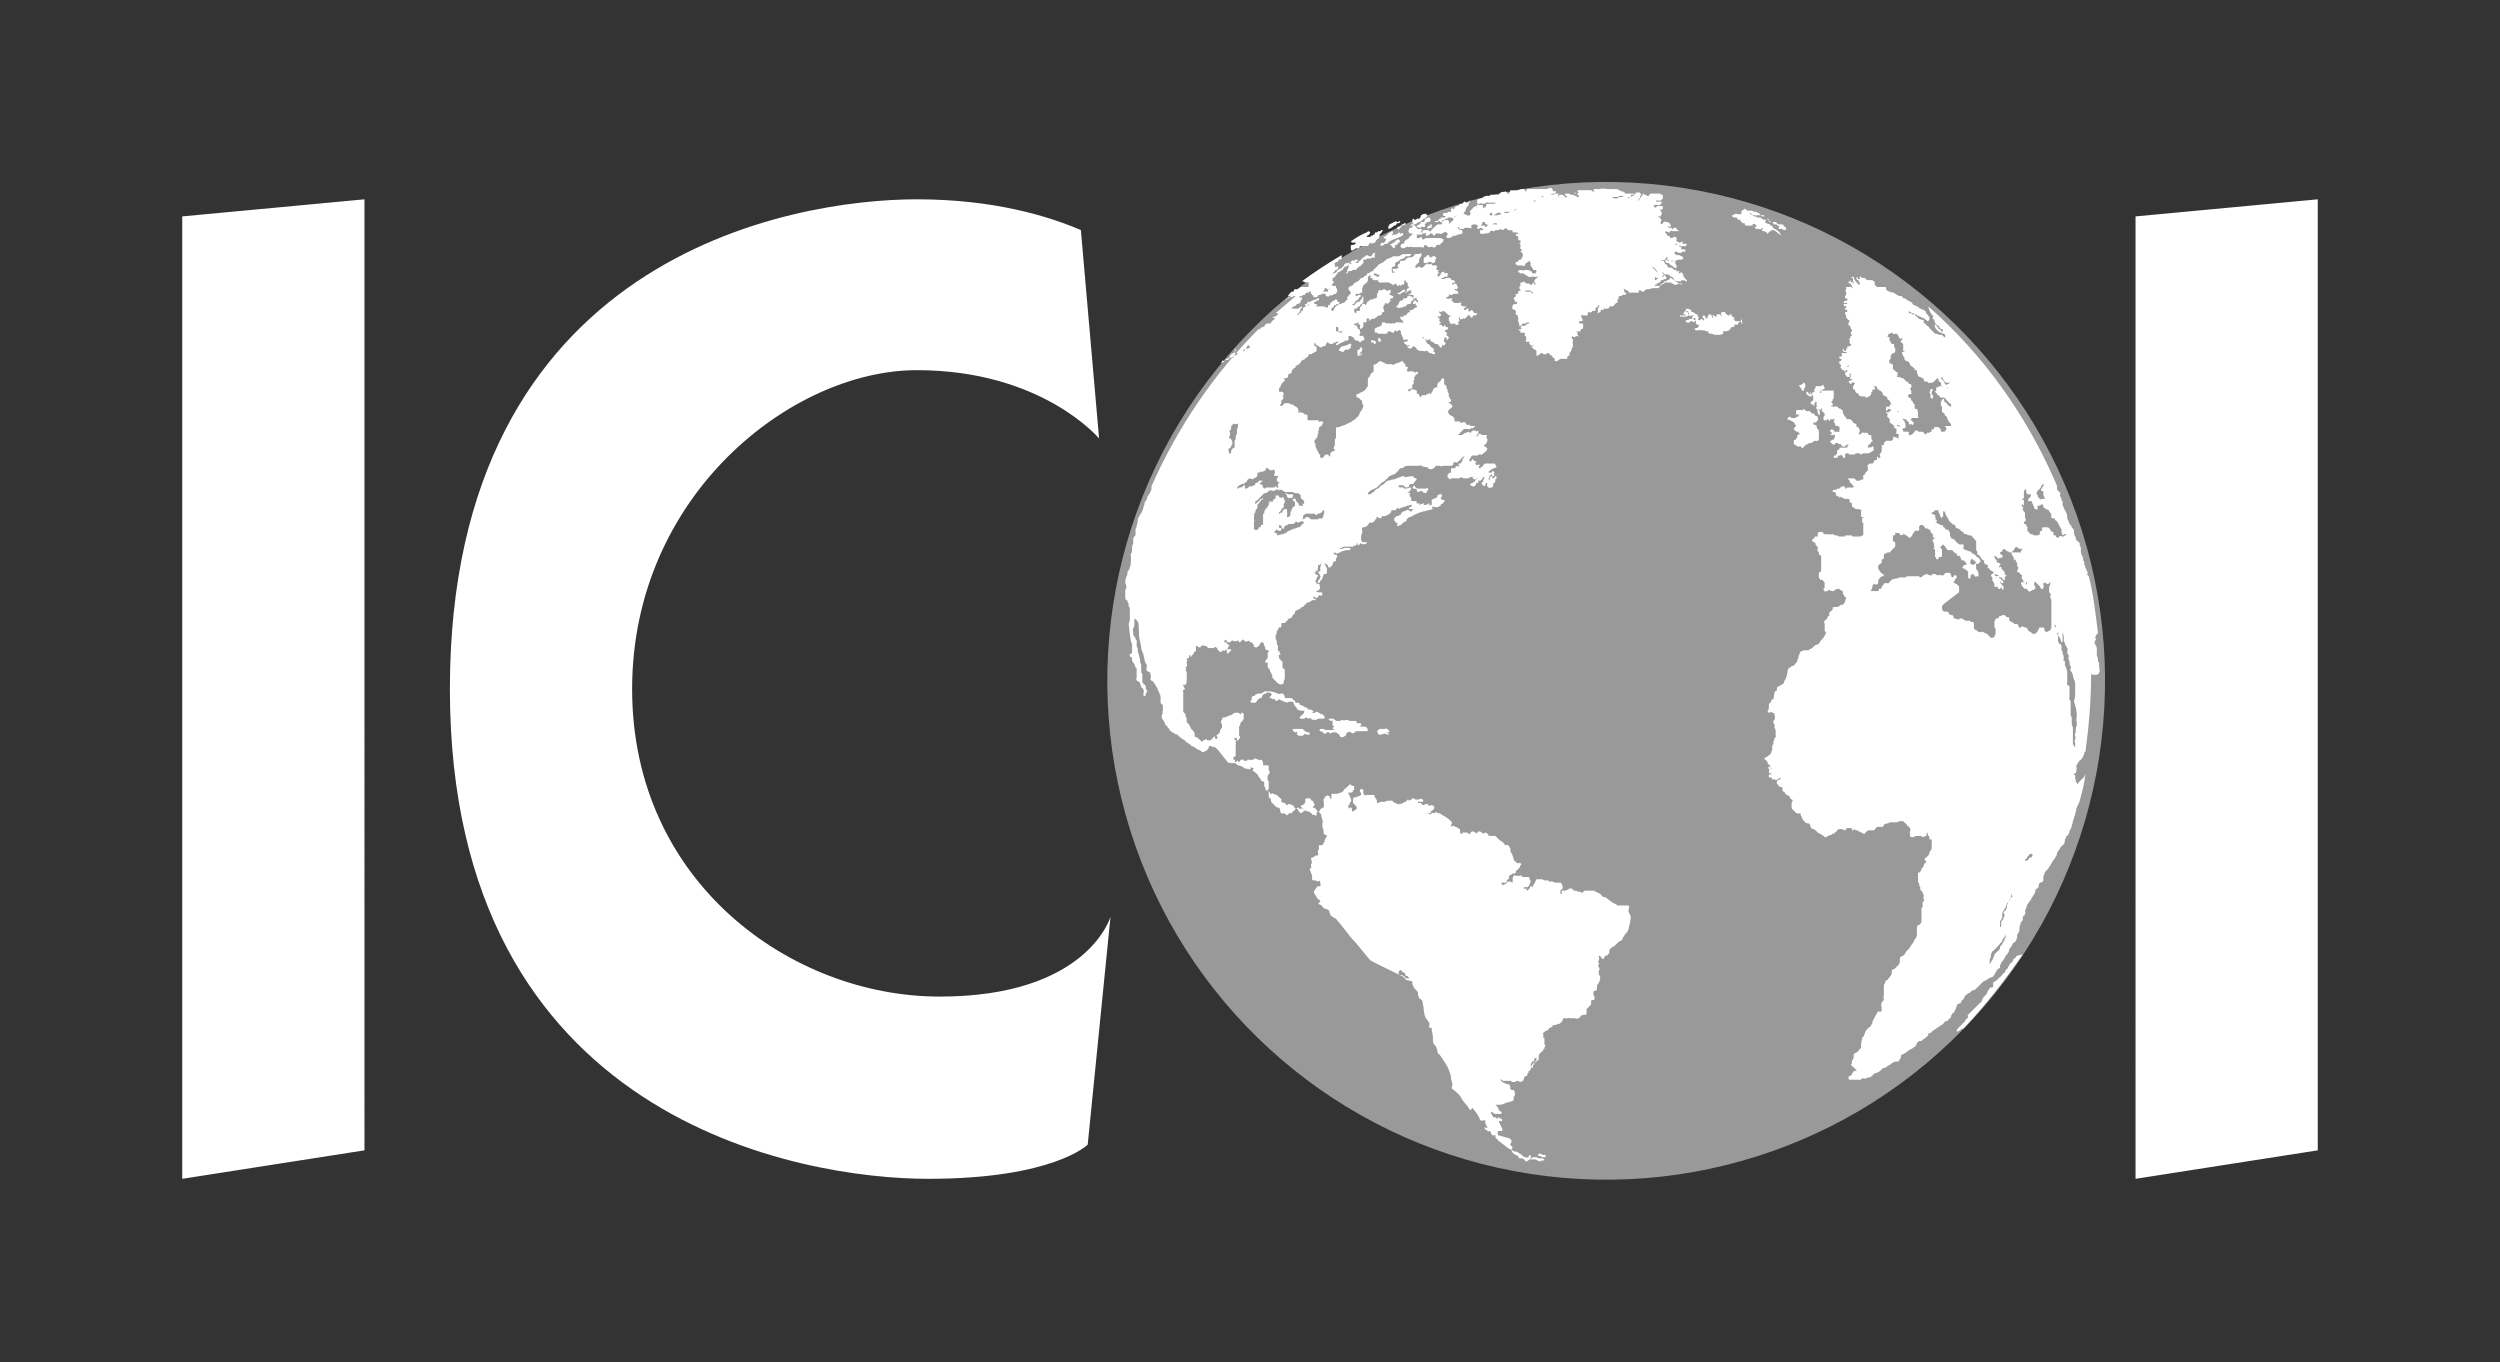
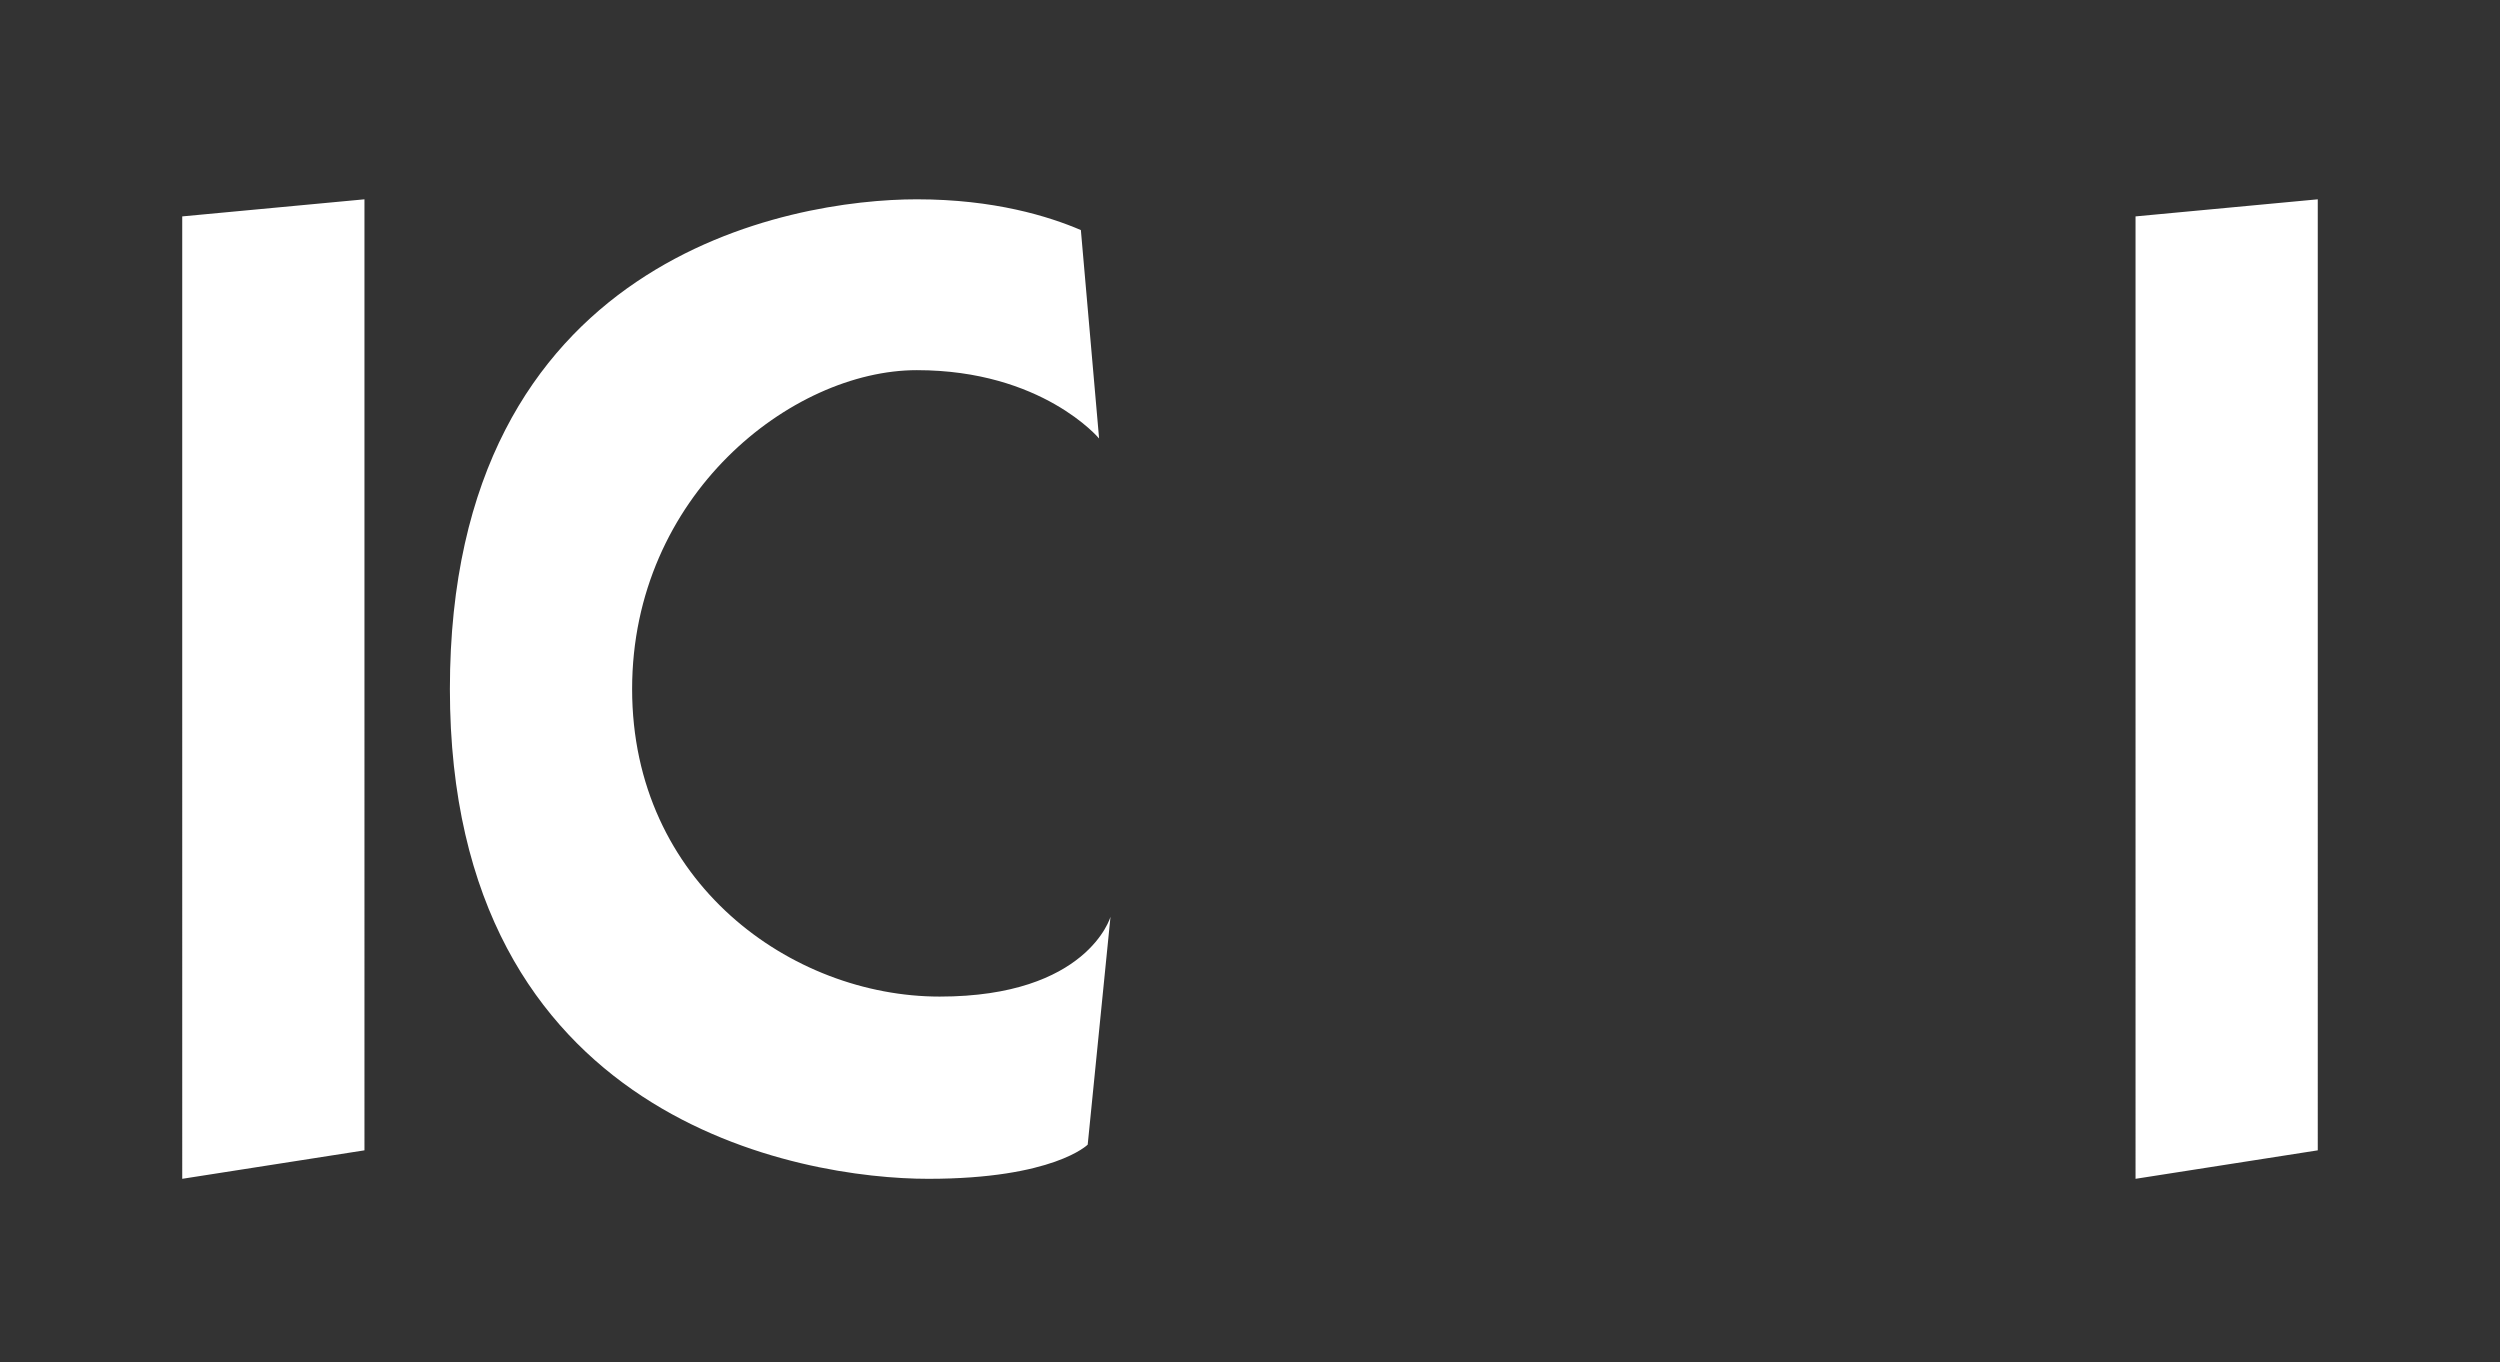
<svg xmlns="http://www.w3.org/2000/svg" xmlns:xlink="http://www.w3.org/1999/xlink" version="1.1" id="Layer_1" x="0" y="0" viewBox="0 0 219.5 119.6" xml:space="preserve">
  <rect x="0" y="0" width="219.5" height="119.6" fill="#333333" stroke="none" />
  <style>.st0{fill:#fff}.st3{opacity:.6}</style>
  <path class="st0" d="M32 101l-16 2.5V19l16-1.5zm171.5 0l-16 2.5V19l16-1.5zm-107-62.5s-5-6-16-6-25 11-25 28 14 27 27 27 15-7 15-7l-2 20s-3 3-14 3-42-5-42-43 30-43 41-43c6.8 0 11.6 1.5 14.4 2.7l1.6 18.3z" />
-   <circle transform="rotate(-79.356 140.997 59.775)" cx="141" cy="59.8" opacity=".5" fill="#fff" r="43.8" />
  <g class="st3">
    <defs>
      <circle id="SVGID_1_" transform="rotate(-79.356 140.997 59.775)" class="st3" cx="141" cy="59.8" r="43.8" />
    </defs>
    <clipPath id="SVGID_2_">
      <use xlink:href="#SVGID_1_" overflow="visible" />
    </clipPath>
  </g>
-   <path class="st0" d="M121.5 20.9c.1.1.2 0 .2.1s-.1.2-.1.2 0 .1-.1.1c-.1.1-.2 0-.2 0-.1.1 0 .1-.1.2s.2.1.3 0c.1-.1.1-.1.2-.1s.2 0 .2-.1c.1-.1 0-.1.1-.1s.1-.1.2-.1.1-.1.2-.1.2-.1.3-.1c.1 0 .1-.1.2-.1s.2-.1.2-.1c.1 0 .1-.1.1-.2s-.1 0-.2 0-.1 0-.1-.1c-.1 0-.1.1-.2.1-.1.1-.1.1-.2.1h-.2c-.1.1-.1.2-.1 0 .1-.1.1-.1.1-.2-.1-.1.1-.1-.1-.1-.1.1-.2.1-.3.2l-.2.2c-.1.1-.3.1-.2.2zm1.3-1c-.1 0-.2.2-.1.2.2.1.2 0 .2-.1.1 0 .1-.1.1-.1.1 0 .1-.1.1-.1.1-.1 0 0 .1 0s.1-.1.2-.1 0-.1 0-.1h-.1s-.1.1-.2.1l-.1.1c-.1.1-.2.1-.2.1zm1.2-.1s.1-.1.2-.1.2-.1.2-.1.1-.1.2-.1.2-.1.3-.2c.1-.1.1-.1.2-.1l.2-.2c.1-.1 0-.1-.1-.2 0-.1-.1 0-.2 0s-.1 0-.2.1c-.1 0 0 0-.1.2 0 .1-.2.2-.2.1-.1-.1-.1.1-.2.1h-.1l-.1-.1c-.1 0-.1.2-.1.2s0 .2.1.2-.2.1-.3.2h.2zm-.3 1.1l-.1.1s-.1 0-.2.1-.1.1-.1.2-.1.1-.1.1h-.1l-.1.1c0 .1-.1.1 0 .2s.1.1.2.1.2-.1.3-.1c.1 0 .1-.1.1-.1 0 .1.1.1.1.1h.1s.1-.1.2 0h.8c.1 0 .2.1.2 0s.1-.2.1-.2.1 0 .2.1.1.1.2.1.2-.1.3 0c.1.1.1 0 .2 0s.1-.1.1-.1c0-.1 0-.1.1-.1h.2c.1 0 .1-.2.2-.2 0 0 .1 0 .1-.1s.1-.2 0-.2-.2-.1-.2-.1h-1.3c-.1 0-.1.1-.2.1 0 0-.1.1-.1 0-.1-.1-.1-.2-.1-.2-.1 0-.2.1-.2.1h-.2v-.3h.3c.1 0 .2 0 .2-.1.1 0 0-.1-.1-.1s-.1 0 0-.1c0-.1.1-.2 0-.2h-.3c-.1 0-.1-.1-.1-.1l-.2-.2c-.1-.1-.2 0-.2.1s-.1.1-.1.1h-.1c-.1 0-.1.2-.1.2s-.1.1 0 .2l.1.1h.2v.1c-.3.2-.3.3-.3.3zm-1.8-.8c.1 0 .3-.1.4-.2.1-.1.1-.1.2-.1s.1-.2.2-.2h.1c.1 0 .2-.2.1-.2-.1.1-.3.1-.3.1v-.1l-.6.3c0 .1-.1.1-.1.2v.2zm13.8 81.3h-.2c-.1 0-.1 0-.2-.1h-.2s-.1.2 0 .2h.2s0 .1.1.1h.3v-.2c.1 0 0 0 0 0zm-18.4-75.7c.1 0 .1 0 .1-.1v-.2c0-.1-.1-.1-.1-.1v-.2h-.2l-.2.1c0 .1-.1.1-.1.1l-.1.1s-.1 0-.1.1 0 .1-.1.1h-.2c-.1 0-.2.1-.2.1.1.1.1.1.2.1s.1 0 .1.1 0 .1.1.1c0 0 .1.1.2 0l.1-.1s.1.1.2 0c.1 0 .1-.1.2-.1.2 0 .1 0 .1-.1zm1.4-3.7c.1 0 .2-.1.2-.1.1 0 .1-.1.2-.1h.2c.1-.1.1-.2.1-.2h.7s.1-.1.1-.2c.1 0 .1-.1.2-.1s-.1.1 0 .1.2-.1.3-.1c.1 0 .1-.2.1-.2s.1 0 .1-.1c.1 0 .2-.1.2-.2s.1-.2.1-.2c-.1 0-.1.1-.1 0 .1-.1.2-.1.2-.2.1-.1.1-.1.1-.2h-.1c-.1.1-.1.1-.2.1s-.1 0-.2.1c-.1 0-.2 0-.2.1s0 .1-.1.1c-.1.1-.1.1-.2.1l-.1.1h-.2c-.1 0-.1 0-.1-.1.1 0 .2-.1.2-.1s.1-.1.1-.2l-.1-.1c-.1 0-.2.1-.2.1-.5.2-1 .5-1.4.8l.1.1h.2c.1 0 .2 0 .1.1s-.1.1-.2.1-.2 0-.2.1c0 .3 0 .4.1.4zm6.3-2.5h-.2s-.1 0-.1.1 0 .1-.1.1c0 0-.1.1-.2.1s.1.2.2.2.2 0 .2-.1c.1 0 .2.1.3 0 .1 0 0-.1 0-.2s.1-.1.2-.1c0 0-.2-.1 0-.1s.3-.1.3-.1c0-.1 0-.3-.1-.3h-.1c-.1 0-.1.1-.2.1s-.1.3-.2.3zm-11.8 6.6h.2c.1 0 .1-.1.2-.1h.7l.1-.1h.1s.1 0 .1-.1l.1-.1h.2s0-.1.1-.1h.1v.2c.1 0 .1.1.1.1s.1 0 .1.1c0 0 0 .1.1.1h.2l.1-.1s0-.1.1-.1h.1c.1 0 .1-.1.2-.1 0 0 .1 0 .1-.1v-.2c.1 0 .1 0 .1-.1v-.1h.1s.1 0 .1.1h.2s0-.1.1-.1h.1l.1-.1v-.1s-.1-.1 0-.2.1 0 .1-.1 0-.1-.1-.1v-.3h.1l.1-.1.3-.4c.1 0 .2-.1.2-.1.1 0 .1-.1.1-.1h.1s0-.1.1-.2.1-.1.2-.1.1-.1.1-.1c.1 0 .2-.1.2-.1s0-.2.1-.1c0 0 0-.1 0 0h.2c.1 0 .1-.1.2-.1s.1 0 .2-.1v-.1h-.2c-.1 0 0 .1-.1.1s-.2-.1-.2 0l-.1.1-.1.1h-.3c-.1 0-.1.1-.1.1-.1 0-.1 0-.1.1 0 0 0 .1-.1.1l-.1.1c0 .1 0 0-.1.1-.1 0-.2.1-.2.1s-.1 0-.1.1l-.1.1s-.1.1-.2.1c0 0-.1.1-.1 0l.2-.2s0-.1.1-.1.2-.1.2-.2v-.1h-.1c-.1 0-.1.1-.2 0v-.2c0-.1-.1-.1 0-.1 0 0 .1-.1.2-.1s.1-.1.1-.1 0-.1.1-.1.2-.1.2-.1v-.3c-1.2.7-2.4 1.5-3.5 2.3h.1l.2.1h.3v.3s0 .1-.1.1h-.6c-.1.1 0 .1-.1.1s-.1.1-.2.1h-.2s-.1 0-.1.1 0 .1-.1.1-.2.1-.2.1l-.1.1c0 .1-.1.1-.1.1v.1h.1s.1-.1.1 0c0 0 0 .1-.2.2s-.2.1-.2.2c.3-.4.2-.3.3-.3zm6.8-3.4h.4s0-.1.1-.1.2.1.2 0v-.2c0-.1.1-.2 0-.2s-.2.1-.2.1 0 .1-.1.2h-.2s-.1-.1-.2-.1-.1.1-.1.1c-.1 0-.1.1-.2.1s0 .1-.1.1l-.1.1-.1.1s-.1 0-.1.1c0 0-.1.1-.2.1 0 0-.1 0-.1-.1v-.1l-.2.1-.1.1s-.1.1-.2.1l-.1.1v.2l-.1.2v.1c0 .1-.1.1-.1.1s.1.1-.1.1h.2c.1-.1.1-.2.1-.2h.2c.1 0 .1-.1.2-.1h.2c.1 0 .1-.1.2-.2.1 0 .1-.1.1-.1.1 0 .1 0 .2-.1l.2-.2v-.3c.4 0 .3-.1.3-.1zm2.6 4.2c0 .1 0 .1.1.1 0 0 .2.1.3 0 .1 0 .2 0 .3-.1.1-.1 0 .1.1 0l.2-.2h.1c.1 0 .1 0 .2-.1 0-.1 0-.2.1-.2s.1-.1.1-.2 0 0-.1-.1-.1-.1-.2-.1-.1-.1-.2 0 0 .2-.2.2h-.2c0 .1 0 .1-.1.2h-.1c-.1 0-.1 0-.1.1l-.1.1c0 .2-.1.2-.2.3 0-.1 0-.1 0 0zm24.9-5.3c.1.1.2 0 .3 0 .1 0 .2.1.2 0l.1-.1c0-.1 0-.1-.2-.1h-.2c0-.1.1-.1 0-.2-.1 0-.1.1-.2.1s-.1.1 0 .2c0 0 .1 0 0 .1zm7.8-2.2c.1 0 .1 0 .2.1.1 0 .1 0 .2.1 0 .1 0 .1.1.1h.2c0 .1.1.1.1.1.1.1.1 0 .1.1s-.1.1 0 .2h.3c0 .1.2.1.2.1.1 0 .1 0 .1-.1s0-.2-.1-.2-.1 0-.1-.1-.1-.1-.2-.1h-.2s-.1 0-.2-.1c0-.1-.1-.1-.1-.1h-.5s-.1 0-.1-.1 0-.2-.1-.2h-.1c.1 0 .2.2.2.2zm-29.7.3c0 .1 0 .1-.1.1s-.1.1-.1.1c-.1 0-.1.1-.1.1l.1.1c.1-.1.1-.1.2-.1s.1 0 .1-.1v-.1c.1-.1 0-.1-.1-.1zm-.1.6l-.1-.1h-.4c-.1 0-.1.1-.1.1-.1.1 0 .2.1.2s.2-.1.2 0-.1.2.1.2c.1 0 .3-.2.3-.2.1 0 .2 0 .2.1s.2.1.2 0 .1-.1.2-.1h.2c.1.1.2 0 .2 0l.2-.1s.2-.1.2 0 .2.1.1.2-.1.1-.1.2.1.1.2.1.3-.1.3-.1 0-.1.1-.1h.2c.1 0 .1-.1.2-.1s.4-.1.4-.1v-.2c0-.1-.1-.1-.1-.1-.1 0-.2 0-.2-.1 0 0-.1 0-.1-.1s.1-.1.1 0c.1.1.1.2.2.1h.2c.1-.1.1-.1.2-.1h.2c.1 0 .3.1.3 0s-.1-.2 0-.2c0 0 .1-.1.2-.1s.3 0 .3.1c.1 0 .3.1.4-.1.1-.1 0-.2.1-.2s.2 0 .3-.1c.1 0 .1 0 .2-.1.1 0 .1-.1.2-.1.1-.1.1 0 .1-.1l-.2-.2v-.1s0-.1.1-.1.1-.1.1 0 0 .2.1.2 0 0 .2-.1c.1 0 .1-.1.2-.1s0-.1.2 0c.1.1.2.1.3.1.1 0 .1-.2.1-.2h.4c.1 0 .4 0 .4-.1.1-.1.3-.2.4-.2 0 0 .2-.1.3-.2.1 0 .2-.1.2-.1s.2-.1.3-.1c.1 0 .1 0 .2-.1l.2-.1c.1 0 .1 0 .2-.1.1 0 .1 0 .2-.1 0-.1.1-.1.1-.1s.1 0 .2-.1.5-.1.6-.1c.1 0 .2-.1.3-.1.1 0 .2-.1.3-.1.1 0 .2 0 .2-.1s.1-.1 0-.1h-.2s-.1-.1-.1-.2c-.1-.1-.1-.1-.2-.1s-.2.1-.3.1h-1.7c-.1.1-.1.2-.1.2h-.1v-.1l-.1-.1h-.2c-.1 0-.2.1-.3.1-.2 0-.2.1-.3 0-.1 0-.2.1-.2 0h-.1s-.1 0-.1.1-.1.1-.1.1v.2s0-.1-.1-.1l-.1-.1c-.1 0 0-.1-.1-.1-.1.1-.3 0-.4.1-.1 0-.1.1-.2.2h-.7c-.1.1-.1.1-.2.1h-.2c-.1 0-.2.1-.3.1 0 .1.1.1-.1.1-.2.1-.2 0-.3.1-.1 0-.1.1-.1.1v.2c0 .1.1.1.2.1s.2-.1.2-.1c0 .1 0 .1.1.1s.2 0 .3-.1c.1-.1.1 0 .2 0h.7s-.2.1-.3.1h-.5c-.1 0-.1 0-.1.1s0 .1-.1.2c-.1 0-.2.1-.2.1V18h-.4c0-.1-.1-.1-.1 0-.1.1 0 .1-.1.1s-.2.1-.2.1c-.1 0 0 0-.1.1l-.2.2-.1.1c.1 0 .1 0 .1.1s0 .2-.1.2-.1.1-.1.1c0-.1-.1-.1-.1-.1-.1-.1-.2-.1-.3-.1-.1 0-.2.1-.2.1h-.3c-.1 0-.2.1-.2.1s-.1.1-.2.1h-.1s0 .1.1.1c.1.1 0 .1-.1.2l-.2.2c-.1 0 0 .1-.1 0 0-.1.1-.2 0-.2s0-.1-.1-.1-.1.1-.2 0c-.1 0-.2.1-.2.1l-.1.1s.1.2-.1.2h-.2c-.1 0-.1 0-.2.1-.5.4-.5.6-.6.5zm.5-.8h.2c.1 0 .1 0 .1-.1.1 0 .1 0 .2.1s.1 0 .1-.1c.1-.1.1-.1.2-.1 0 0 .1-.1.2-.1s.1-.1.2-.1h.4c.1 0 .1 0 .1-.1.1 0 .2-.1.3-.1h.3c.1 0 .1 0 .2-.1 0 0 0-.1.1-.2s.1-.2.1-.2c0-.1.1-.3.2-.3s0-.1 0-.1.1-.1.1-.2l.1-.2s-.1 0-.1.1c-.1.1-.1 0-.2.1s-.1-.1-.2-.1-.1.1-.2.2h-.2l-.1.1-.1.1h-.1c-.1 0-.2.1-.2.2s-.2 0-.2 0c-.1 0-.1 0-.1.1v.2h-.3c0 .1 0 .1-.1.1h-.2s-.1 0-.1.1v.1c0 .1.1 0 .2.1.1 0 0 .1-.1.1h-.3v.1h-.1l-.1.1c0 .1-.1.1-.1.1h-.2v.1c-.1 0 0 0 0 0zm32.9 15l.2.2c.1 0 .1 0 .1.1v.3s0 .1-.1.1l-.1.1s-.1.1 0 .1c0 0 0 .1.1.1s0 0 .1.1h.1v-.2s.1 0 .1-.1v-.1l.1.1v.2s-.1.1 0 .1c0 0 .1 0 0 .1 0 0-.1.1 0 .2l.1.1s-.1.1 0 .2c0 0 0 .2.1.2h.1v-.1c0-.1-.1-.1-.1-.1s.1 0 .1-.1l-.1-.1s-.1-.1 0-.1l.1.1s.1 0 .1-.1c0 0 .1-.1.1 0 0 0-.1.1 0 .2 0 0 0 .1.1.1l.1.1v.2l-.1.1v.2s0 .1.1.1h.2s.1-.2.1-.1c.1.1.1.2.1.2s.1-.1.1-.2h.1s0 .1.1 0h.2s-.1.1-.1.2.1.1.1.2c.1.1 0 .2.1.2h.2l.1.1v.1s.1.1 0 .1c0 0-.1.1 0 .1v.1s-.1.1-.1 0h-.2s-.1.1-.1 0l-.1-.1-.1-.1h-.1s-.1 0-.1.1c0 0-.1.1 0 .1s.1.1.1.1.1 0 0 .1c-.1 0-.1.1-.1.1h.3s.1-.1.1 0v.2l-.1.1c.1 0 0 .1 0 .1h-.1c-.1 0-.1.1-.1.1h-.1v.1l.1.1s0 .1.1.1.1.1.2 0c0 0 0-.1.1-.1h.2s0 .1.1.1.1-.1.1 0l.1.1v.1h.2c.1 0 .1.1.1 0s0-.1.1-.1c0 0 .1 0 .1-.1 0 0 .1 0 .1.1 0 0-.1 0-.1.1s0 .1-.1.1h-.5c-.1 0-.1 0-.1.1 0 0 0 .1-.1.1 0 0-.1 0-.1.1v.2s0 .1-.1.1c0 0 0 .1-.1.1h-.1v.1s0 .1.1.1h.2l.1-.2h.1c.1 0 .1-.1.1-.1l.1.1c.1 0 .1 0 .1.1s0 0 .1.1h.1v-.3s0-.1.1-.1h.2s0 .1.1.1h.4s.1 0 .1-.1h.4s0 .1.1.1.1-.1.2-.1h.5l.1-.1s.1 0 .2-.1c.1 0 .1 0 .1-.1v-.2c0-.1 0-.1-.1-.1s-.1.1-.1.1c-.1 0-.1-.1-.2 0h-.1v-.2h.1s-.1-.1 0-.1h.1c.1 0 0-.1 0-.1l.1-.1c.1 0 .1 0 .1-.1s-.1-.1-.1-.2v-.2c0-.1 0-.1-.1-.1s-.1 0-.2-.1c0-.1 0-.1-.1-.1h-.2c-.1 0-.2-.1-.2 0-.1 0 0 0-.1.1-.1 0-.1.1-.2 0V38s.1 0 .1-.1c0 0-.1-.1 0-.1v-.1c-.1 0-.1 0-.1-.1s0-.1-.1-.1-.1 0-.1-.1 0-.2-.1-.2c0 0-.1 0-.2-.1 0-.1-.1-.1-.1-.2h-.1s0-.1-.1-.1h-.3v-.1s0-.1-.1-.1c0 0-.1-.1-.1-.2 0 0-.1-.1-.1-.2v-.1s0-.1-.1-.1c0-.1-.1-.1-.1-.1s-.1 0-.2-.1l-.1-.1h-.5v-.1h.1s.1 0 0-.1v-.1s-.1 0-.1-.1.1-.1.1-.1 0-.2.1-.2v-.7h-1.1v.2h-.1v-.1l.1-.1s.1 0 0 0h-.2s0-.1.1 0h.1c.1 0 0-.1.1-.1h.1l.1-.1V34l-.1-.1v-.1h-.1l-.1.1h-.4s-.1 0-.1.1c0 0 0 .1-.1.2 0 0-.1.1 0 .1 0 0 .1.1 0 .1h-.1s-.1.1-.1.2c-.2-.2-.2-.2-.2-.1zm-.3.1l.1.1h.1v.1h.3v-.1h-.1s0-.1-.1-.1-.1 0-.1-.1l-.1-.1h-.1v.2zm-1 2.6v.1s.1 0 .1.1l-.1.1-.1.1v.1l.1.1s.1 0 .1.1h.2v.1h.1v.1c0 .1-.1 0-.1 0v.1h-.1v.2l-.1.1v.1h-.1s-.1 0-.1.1v.3l.2.1.1.1h.3c.1 0 0 .1.1.1.1.1.1 0 .2-.1l.1-.1s.1-.1.2-.1.1-.1.1-.1h.2c.1 0 .1-.1.2-.1l.1-.1h.2c.1.1.2-.1.2-.2v-.6c0-.2-.1-.2-.1-.2-.1-.1 0-.1-.1-.2s0 0 0-.1-.1-.1-.2-.1-.1-.2-.1-.2h.2s.1 0 .1-.1l.1-.1c.1 0 0-.1 0-.2v-.1s-.1-.1-.2-.1l-.1-.1c0-.1-.1-.1-.2-.1s-.1-.1-.1-.1l-.1-.1h-.3c-.1 0 0 0-.1-.1 0 0-.1 0-.1-.1-.1 0-.1.1-.1.1 0 .1-.1 0-.1 0h-.4c-.1 0-.1.1-.1.1v.3h.3c.1 0 0 0-.1.1 0 0 0 .1-.1.1h-.1s0 .1-.1.1h-.3l-.1-.1h-.1s-.1 0-.1.1l-.1.1c.6.2.6.3.7.4 0 0 0-.1 0 0zm.6-3c-.1 0 0 .1.1.1s.1 0 .1-.1v-.1l.1-.1v-.2c0-.1 0-.1-.1-.2h-.1v.1c-.1 0-.1.1-.2.1h-.1s-.1.1 0 .1c.1.3.3.2.2.3zM129 27.7s.1 0 .1.1l.1.1s.1 0 .1-.1 0-.1.1-.1c0 0 .2 0 .3-.1 0-.1-.1-.1-.2-.1s-.1-.1-.2-.2c0-.1-.1-.1-.2 0s-.2 0-.2 0 .1-.1 0-.2c0-.1-.1 0-.2.1s-.2-.1-.2-.1.1-.1.2-.1c.1-.1-.1-.1-.2-.1s-.2-.1-.2-.1c-.1 0 0-.1 0-.2s-.1 0-.2 0h-.4c-.1 0-.1-.1-.1-.1s-.1-.1-.2-.1l.1-.1v-.1h-.2c-.1.1-.2 0-.3 0-.1 0 0-.1 0-.1s.1 0 .2-.1c.1 0 0-.1 0-.1 0-.1.1-.1.1 0h.2l.1-.1h.4c.1 0 0-.1 0-.2 0 0-.1-.1-.2-.1s-.1-.1-.1-.1.1-.1.1 0h.1s.1-.1.1-.2c0 0-.1-.1-.1-.2s-.2-.1-.2-.1-.1.1-.2.1v-.1s.1-.1.2-.1.1-.1 0-.1c0 0 0-.1-.1-.1s-.2 0-.2-.1l-.1-.1h-.3c-.1 0-.2.1-.2.1h-.3s.1-.1.2-.1.1-.1.1-.1h.2c.1 0 .1-.1.1-.1V24c0-.1-.1 0-.2 0s-.1-.1-.1-.1c0-.1-.2 0-.2 0l-.1.1c0 .1-.1.2-.1.2 0 .1-.1 0-.1.1l-.1-.1c0-.1 0-.1.1-.2s0-.1-.1-.1c0 0 0-.1.1-.1.1-.1-.1-.1-.1-.1s-.1 0-.1-.1l.1-.2-.1-.1h-.3s-.1 0-.1-.1-.1 0-.1 0h-.3s0-.1-.1-.1V23l.1.1s.1-.1.2-.1h.1c.1 0 .1.1.2.1s.1 0 .2-.1 0 0 0-.1 0-.1.1-.2v-.1s-.1 0-.1-.1c-.1 0 0 0 0 0h-.2s-.1 0-.1.1h-.1s-.1 0-.1-.1-.1-.1-.1-.1h-.1s-.1.2-.2.2-.1.1-.1.2v.2c0 .1 0 .1.1.1h.2c.1 0 0 .1-.1.1l-.2.2c0 .1-.2.1-.2.1s-.1 0-.2-.1c0-.1-.2.2-.3.1-.1 0 0-.2 0-.2l.2-.2c.1 0 .1-.1.1-.2s0-.2.1-.3c.1-.1.1-.2.1-.3 0-.2-.1 0-.2 0h-.3c-.1 0-.1.1-.2.2s-.2.1-.3.1c-.1 0-.2 0-.3.1l-.2.2h-.3c-.1 0-.1.1-.1.2s-.2.1-.2.2.1.2.1.2l-.2.1h-.3c-.1 0 0 .1 0 .1v.1l.2.1s-.4.1-.3.1c0-.1.1-.1.1-.1l-.1-.1v-.3s.1-.1.2-.1.1-.1.1-.1v-.2s0-.1.1-.2c0 0 .2-.1.3-.1.1 0 .2-.1.3-.1.1 0 .2-.2.2-.2h.3c.1 0 .2-.1.2-.2h-.4s-.1.1-.2 0h-.1c-.1 0-.1.1-.2.1l-.2.1h-.2l-.2.2h-.2c-.1 0-.1.1-.1.2s-.1.1-.2.1-.1 0-.1.1-.1.1-.1.1-.1.1-.2.1-.1 0-.1.1l-.1.1c-.1 0-.1.1-.2.1 0 .1-.1.2-.1.2h-.2s0 .1-.1.1v.1s0 .1.1 0c.1 0 0 0 .1.1s0 0 .1 0 .1 0 .1.1-.1.1-.1.1-.2 0-.2-.1c-.1 0-.1 0-.2-.1s-.1 0-.1 0l-.1.1c0 .1-.1.1-.1.1 0 .1 0 .1.1.1s.1.1.1.1c0 .1.1 0 .1.1h.3c.1 0 .1 0 .1.1l.1.1h.8c.1 0 .2.1.2.1.1 0 .1.1.2.1.1.1.1 0 .1 0s0-.1.1-.1.1.1.2.2c.2.1.1-.1.1-.1h.1c0 .1.1.1.2 0s.1 0 .1 0 .1 0 .1-.2 0-.2.1-.2c0 0 0 .1.1.2.1 0 .1.1.1.1v.2c0 .1.1 0 .1.1v.1l.1.1c.1.1.1.1.1.2s0 .1.1.2.1.1.1.2.1.1.2.1c.1.1 0 .1 0 .1s.1 0 .1.1.1 0 .1.1 0 .1-.1.2c0 .1.1.1 0 .2v.1c0 .1 0 .1-.1.1s-.1.1-.3.2c-.2.1-.1 0-.2 0s0 .1 0 .2-.1 0-.1 0c-.1 0-.1.1-.2.2s-.1.1-.2.1-.1 0-.1.1-.1 0-.1 0h-.1c-.1 0-.1.1 0 .2 0 0 0 .1.1.1 0 0 .1.1.1.2s0 .1-.1 0h-.5c-.1 0-.1.1-.2.1h-.1c0-.1-.1 0-.1 0h-.2c-.1 0-.1-.1-.2 0-.1 0-.1 0-.2-.1h-.2c-.1 0-.1.2-.1.3 0 .1-.1-.1-.1 0 0 0-.1.1-.2.1s-.1.1-.2.1-.1.1-.1.1v.2c0 .1 0 .1.1.1h.1c.1 0 0 .1.1.1h.7c.1 0 .1 0 .1-.1.1-.1 0-.1.1-.1h.2c.1.1.1.1.2.1s.1 0 .1-.1l.1-.1c.1 0 .1.1.1.1s.1 0 .2-.1.1 0 .2.1v.2s.1.1.1.2.1.1.1.2v.1c0 .1.2 0 .3 0s.1 0 .1.1l-.1.1h-.2c-.1 0 0 .1 0 .1 0 .1 0 .1.1.1l.1.1c0 .1.1 0 .2 0h.1s-.1.1-.2.1c-.1.1 0 .1 0 .1s.1.1.2.1.1 0 .2-.1 0-.1 0-.1h.2s0 .1.1.1c0 0 .1.1.1.2.1 0 .1 0 .2.1h.3c.1 0 .1.1.3 0 .2 0 .1 0 .2.1s.1.1.2.1.2.1.3.1c.1 0 .1-.1.1-.1s0-.1-.1-.1 0-.1 0-.2 0-.1-.1-.1c0 0 0-.1-.1-.1s-.1-.1-.1-.1 0-.1-.1-.1c0 0 0-.1-.1-.1s-.1-.1-.1-.1-.1 0-.1-.2c0-.1-.1 0-.2-.1 0-.1-.2-.2-.1-.2.1-.1.1.1.1.2s.1 0 .2 0 .1.1.1.1.1-.1.2-.1.1 0 .1.1.1.1.1.1c.1 0 .1 0 .2.1l.1.1h.2c.1 0 0 .1 0 .1h.1l.1.1c0 .1 0 .1.1.1s.1 0 .1-.2c0-.1 0 0 .1 0 .1.1.1 0 .2-.1s0-.1-.1-.2 0-.1 0-.2 0-.1.1-.2.1.2.1.2.1.1.1 0 0-.1.1-.1 0-.1-.1-.2-.1 0-.1-.1.1-.1 0-.2c0-.1-.1 0-.1-.1-.1 0-.1-.1 0-.1.1-.1.1 0 .2-.1s0-.2-.1-.2-.1 0-.1-.1c-.1-.1-.1-.1-.1 0-.1.1-.1.1-.2 0 0-.1-.1-.1-.2-.1s0-.1.1-.2c0-.1-.1 0-.1-.1-.1 0 0-.1 0-.2l-.2-.2s.1-.1.1 0h.1c.1 0 0-.1.1-.1.1-.1 0 0 0-.1s0 0-.1-.1 0-.1 0-.2l.1.1c.1 0 .1-.1.2-.1s.2.1.2.1l.2.2c.1.1.1.1.2.1s.1.1 0 .1-.1.1-.1.1v.2c0 .1.1.1.1.2s0 .1.1.1c0 .1.1 0 .3 0 .1 0 .1.1.1.1 0 .1.1 0 .2 0s.1-.1 0-.2.1 0 .1-.1c.1-.1 0-.1 0-.2v-.2s.1.1.1.2.1 0 .2 0 .1-.1.1-.1l.1.1.1-.1.1-.1s.1-.1.1-.2 0 0-.1-.1c.1.2.2.2.2.2zm-4.9-1.2s-.1.2 0 .2.2-.1.2 0 0 .2.1.1.1-.1.2-.1c.1-.1 0-.1-.1-.1s-.1 0-.1-.1l-.1-.1c-.1-.1-.1 0-.2.1zm.1-.5s-.1 0-.1.1 0 .1.1.1h.1c0-.1 0-.1-.1-.2.1 0 0 0 0 0zm-.2-.3h-.1c-.1.1 0 .1-.1.1h-.1c-.1.1.2.1.2.1 0-.1.1 0 .1 0h.2c-.2-.2-.2-.1-.2-.2zm-1.1-4.5c0-.1.1-.1 0-.1s-.1-.1-.1-.1c-.1 0-.1.1-.2.1s-.1.1-.1.1l-.1.1h-.1s0 .1-.1.1-.1.1-.2.1c0 0 .1 0 .2.1 0 .1.2.2.2.2.1-.1.1-.1.1-.2s0-.1.1-.1.1-.1.2-.2c.1 0 .1 0 .1-.1zm.6 4.4c-.1 0-.2.2-.1.1.1 0 .3-.1.3-.2h.2c.1 0-.2-.2-.2-.2s-.1 0-.2.1c0 .2.2.2 0 .2zm-.5 0c-.1.1-.1.1-.2.1s-.1.1-.1.1c.1 0 .2.1.3 0 0-.1 0-.1.1-.1h.1s0-.1.1-.1.1-.1.1-.1c-.1-.1-.2-.1-.4.1 0 0 .1-.1 0 0zm-1.8 4.1h-.2v.2s0 .1.1.1.1 0 .2-.1c-.1 0-.1-.1-.1-.2 0 0 .1 0 0 0zm-5.6 20.6zm-.5 12.8s.1.1.2.1h.3l.1-.1h.4c.1 0 .2 0 .2-.1s0-.1-.1-.2-.1-.1-.2-.1-.1-.1-.2-.1c-.1-.1-.1-.1-.2-.1s-.2.1-.2.1h-.2l.1-.1v-.1s-.1 0-.2-.1h-.2s-.1 0-.1-.1c-.1-.1-.1-.1-.2-.1s-.1-.1-.2-.1c-.1-.1-.2-.1-.2-.1s-.1 0-.1-.1-.1-.1-.1-.1h-.1c-.1 0-.2 0-.2-.1s0-.1-.1-.1c-.1-.1-.1-.2-.2-.2h-.5s-.1 0-.1-.1 0-.1-.1-.2c0-.1 0-.1-.2-.1s-.3.1-.3 0c0 0-.2-.1-.3-.1-.1-.1-.2 0-.3-.1h-.5c-.1 0-.2.1-.2.1-.1 0-.1.1-.2.1h-.3c-.1.1-.2.1-.2.1s0 .1-.1.1-.2.1-.2.1v.3c-.1 0-.1 0-.1.1s.1.1.2.1h.2c.1 0 .1-.1.2-.2 0-.1.1-.1.1-.1.1 0 0-.1.1-.1s.2 0 .2-.1 0-.1.1-.2c0 0 .1-.1.2-.1s.1-.1.2-.1.3 0 .3.1l.1.1c-.1 0-.1 0-.1.1-.1 0-.1.1-.1.1 0 .1 0 .1.1.1s.1.1.2.1c.1-.1.1-.1.1 0l.1.1s.2.1.2 0 .1-.1.1-.1l.2.1s.1 0 .2.1c.1 0 .3.1.3.1.1-.1.3-.1.3-.1s.3 0 .3.1c-.1.1 0 .1 0 .1 0 .1.2.3.2.3s.1.1.1.2l.3.1h.2s.2 0 .1.1c0 .1 0 .1-.1.2s0 .1-.1.1-.1.1-.1.1l-.1.1s0 .1.1.1h.3s.1-.1.2-.1.1.1.2.1.1-.1.2-.1c-.1 0 0 .1 0 .1zm58.7-13.7h-.3l-.1.1s-.1.1-.2.1h-.2c-.1 0-.1-.1-.1-.1-.1-.1-.1 0-.2 0l-.1.1h-.1s-.1 0-.1.1l-.1.1c0 .1 0 .1.1.1s.1.1.1.1h.1l.1.1.1.1c.1 0 .1.1.2.1s.1.1.1.1h.1c.1 0 .1.1.1.1s.1 0 .1.1.1 0 .1 0h.2c.1 0 0 0 0-.1v-.2c0-.1 0-.1-.1-.2 0-.1 0-.1-.1-.1v-.5c.2 0 .3-.1.3-.1zm10.5 9.1v-.3s0-.1-.1-.1v-.2c0-.1 0-.2-.1-.3v-.7c0-.1-.1-.2-.1-.2 0-.1 0-.1-.1-.2 0-.1 0-.2.1-.3.1-.2 0 0 0-.1s-.1-.1 0-.2c0-.1 0-.1.1-.2l.1-.1c-.2-1.7-.4-3.4-.8-5l-.1-.1c-.1 0 0-.1 0-.2s-.1-.2-.1-.2 0-.2-.1-.2c0-.1 0-.2-.1-.3v-.2c0-.1-.1-.2-.1-.2V49c0-.1-.1-.2-.1-.2s-.1-.2-.1-.4v-.3c0-.1-.1-.1-.1-.3 0-.2 0-.1-.1-.2l-.2-.2c-.1-.1 0-.2-.1-.3-.1-.1-.1-.4-.1-.5s-.1-.2-.2-.3c0-.1-.1-.2-.2-.3 0-.1-.1-.2-.1-.3-.1-.1-.1-.2-.1-.4s-.2-.5-.2-.5l-.1-.2c0-.1 0-.1-.1-.2v-.3c0-.1-.1-.2-.1-.2s0-.2-.1-.3 0-.2 0-.3-.1-.1-.2-.2-.1-.2-.1-.4-.1-.2-.1-.3c-2.6-6-6.4-11.3-11.2-15.5 0 .1.2.6.3.7 0 .1.1.1.1.1.1 0 0 .1 0 .2v.1s.1 0 .1.1c.1 0 0 .1.1.2 0 0 0 .1.1.2l.2.1s.1.1.1.2c0 0 .1.1.2.1s0 0 .1.1c0 0 0 .1-.1.1s0 0-.1-.1l-.1-.1h-.1c-.1 0 0 0 0-.1s-.1 0-.1-.1c0 0 0-.1-.1-.1 0-.1-.1-.1-.1-.1s-.1.1 0 .2c0 0 0 .1.1.2l.1.1.1.1s.1.1.2.1.1.1.2.1h.1s.1.1.1.2v.1c0 .1-.2-.1-.2-.1l-.1-.1h-.2c-.1 0-.2-.1-.3-.1h-.1l-.1-.1-.1-.1-.1-.1-.1-.1-.1-.1c0-.1-.2-.2-.2-.2l-.1-.1s0-.1-.1-.1-.1-.1-.1-.1v-.2c0-.1-.1 0-.1 0l-.3-.1-.1-.1-.1-.1c-.1 0-.1-.1-.1-.1s-.1 0-.1-.1h-.2l-.1-.1h-.2v-.2l.1.1c.1 0 .1.1.2.1h.1l.1.1h.1s.1 0 .1.1.1 0 .1 0 .1 0 .1.1h.1s.1.1.2.1c0 0 .1 0 .2.1l.1.1s.1 0 .1.1c0 0 .1 0 .2-.1v-.3s-.1 0-.1-.1l-.1-.1s-.1-.1-.1-.2-.1-.1-.1-.1c-.1 0 0-.1-.1-.1h-.1s-.1-.1-.2-.1-.1-.1-.1-.1c-.1 0-.1-.1-.2-.1s-.1-.1-.2-.1-.2-.1-.2-.2c0 0-.1-.1-.2-.1l-.1-.1c-.1 0-.1 0-.2-.1s-.1-.1-.2-.1-.2-.1-.2-.2h-.2c-.1 0-.1 0-.2-.1-.1 0-.1-.1-.2-.1-.1-.1-.3-.2-.3-.1l-.2-.1s-.1 0-.2-.1c-.1 0-.1-.1-.1-.2s-.1-.1-.2-.1h-.6l-.1-.1-.1-.1v-.2c0-.1-.1-.1-.1-.1l-.1-.1h-.5s-.1-.2-.2-.2h-.2s-.1 0-.1-.1c-.1-.1-.1 0-.1 0v.2h-.1c-.1 0-.1-.1-.1-.1 0-.1-.1-.1-.1 0v.1l.1.1s.1 0 .1.1c0 0 .1.1.1.2s0 0-.1.1c0 0-.1 0-.1-.1 0 0 0-.1-.1-.1 0-.1-.1-.1-.1-.1s0-.1-.1-.2v-.1l-.1-.1h-.1c-.1.1 0 .1 0 .1s.1 0 .1.1v.2c0 .1.1.1.1.1v.1s-.1 0-.1-.1-.1 0-.1 0-.1 0-.1-.1-.1-.1-.1 0l-.1.1s0 .1.1.1h.1v.1s.1 0 .1.1v.1l.1.1h-.1s0-.1-.1-.1c0-.1-.1 0-.1 0h-.3v.2c0 .1-.1.1-.1.1s0 .1.1.1v.3l-.1.1v.2h.2v.2h-.1s-.1 0-.2.1 0 0 0 .1.1 0 .1 0h.2s0 .1-.1.1h-.2c-.1 0 0 .1 0 .1s0 .1.1.1.1-.1.1 0c.1 0 0 .1-.1.2s0 .1.1.1.1 0 .1.1-.1.1-.1.1c-.1 0-.1 0-.1.1s.1.2.1.2v.2l.1.1.1.1s.1 0 .1.1c0 0 0 .1-.1.1v.2s0 .1.1.1c0 0 .1.1.1.2s0 .1.1.1v.1s0 .1-.1.2v.1l.1.1s0 .1-.1.1 0 .1 0 .1 0 .1-.1.1 0 .1 0 .1v.3s0 .1.1.1 0 .1 0 .1 0 .1-.1.1h-.2v.2h-.1v.2h-.1c-.1 0-.1 0-.1-.1s-.1-.1-.1 0v.1l.1.1h.2c.1 0 0 .1 0 .1h-.4v.1s.1.1 0 .2h-.2v.1s0 .1.1.1.1.1.1.1l-.1.1h-.1v.2s0 .1.1.1 0 .2 0 .3c0 .1.1 0 .1 0 .1 0 .1-.1.1-.1h.3c.1 0 .1-.1.2-.1s0 .1 0 .1h-.5l-.1.1v.1s0 .1.1.1h.1c.1 0 0 .1 0 .1 0 .1 0 0 .1 0s0-.1.1-.1h.1v.1l-.1.1h-.1v.2s.1 0 .1.1l.1.1h.2c.1 0 0 0 0-.1v-.2h.1c.1 0 0 .1 0 .1s-.1.1 0 .1v.1l-.1.1s.1.1.2.1 0 .1-.1.1-.1.1-.2.1c0 0 0 .1.1.1s0 .1 0 .1h.1c.1 0 .1-.1.1-.1 0-.1.1 0 .2 0s.1.1 0 .1v.1l-.1.1v.2s0 .1.1.1.1.1.1.2l.1.1c.1 0 .2.1.2.1v.1l.2.1h.3s.1 0 .1.1h.1c.1 0 .1-.1.2-.1s.1-.1.2-.2v-.1c0-.1 0-.1.1-.1v-.2h.2c.1 0 0-.1 0-.1V34s-.1-.1 0-.1h.1l.1.1v.1l.1.1h.1v.1h.1l.1.1.1.1v.1c0 .1.1.1.1.1l.1.1h.1l.1.1v.1s0 .1.1.1.1.1.1.1.1.1.1.2l.1.1s.1.2.2.3l.1.1c.1 0 .1.1.1.1l.1.1h.1v.4h-.1s0 .1.1.1c0 0 0 .1-.1.1 0 0-.1-.1-.1-.2h-.1s0 .1-.1.1c0 0-.1 0-.1.1v.2c0 .1 0 .1.1.1s.1.1.1.1l.1.2h.2l.1.1v.1s-.1 0-.1-.1l-.1.1.1.1h.1s.1 0 .1.1 0 0 .1 0 0 0 .1-.1h.1s.1 0 .1-.1v-.1c0-.1 0 0 0 0v-.2s0-.1-.1-.1c0 0 .1-.1 0-.1 0-.1 0-.1-.1-.1s0-.1 0-.1c0-.1.1 0 .1 0h.1l.1.1.1.1.1.1v.1l.1.1.1-.1.1.1c.1 0 .1 0 .1-.1 0 0 .1-.1 0-.1l-.1-.1s0-.1-.1-.1h-.1l.1-.1s0-.1.1-.1h.5c.1 0 0-.1 0-.1v-.4c-.1-.1 0-.2 0-.2s-.1-.1-.2-.1-.1-.1-.1-.1v-.2c0-.1 0-.1-.1-.2-.1 0 0-.1-.1-.2 0 0-.1 0-.1-.1s-.1-.2-.2-.2 0-.1-.1-.1v-.1h.1c0-.1 0-.1.1-.1h.1s.1-.1 0-.1v-.2c0-.1-.1-.1-.1-.1s0-.1.1-.2c.1 0 0-.1 0-.2s-.1-.1-.2-.1 0-.1 0-.1c-.1 0-.1-.1-.2-.1s-.1-.1-.2-.2c0 0-.1-.1-.2-.1 0 0-.2-.1-.3-.1h-.1c-.1 0 0-.1 0-.2v-.2c0-.1-.1 0-.1 0s0-.1-.1-.1c0 0 0-.1-.1-.1s0-.1-.1-.1v-.3c0-.1 0-.1-.1-.1 0 0 0-.1-.1-.1h-.1c-.1 0 0-.1 0-.1v-.1c-.1 0 0-.1 0-.1l.1-.1v-.3l.1-.1.1-.1h.1c.1 0 0-.1.1-.1v-.3s0-.1-.1-.1v-.2c0-.1-.1-.1-.1-.1h-.1l-.1-.1V30l-.1-.1v-.2c0-.1 0-.1-.1-.1s-.1-.1 0-.2c0-.1 0-.1.1-.1s.2-.1.2-.1.1 0 .1.1.1 0 .2 0h.1s.1 0 .1.1l.1.1c0 .1 0 .1.1.2 0 .1.1 0 .2 0s0 .1 0 .1c0 .1-.1.1-.1.1v.1s0 .1.1.1 0 .1.1.1v.6c0 .1.1 0 .1 0v.1h-.2v.1s0 .1.1.2v.1s.1 0 .1.1v.1s0 .1.1.1c0 .1 0 .1.1.1 0 0 .1 0 .2.1.1 0 0 .1.1.2 0 .1.1.1.2.2.1 0 .1.1.1.1.1 0 .1.1.1.1s0 .1.1.1.1 0 .1.1.1.4.1.4.1.1.2.1.1.1.2.1.1.1.1.2l.1.1h.1s.2 0 .2.1.1 0 .2 0h.1s.1 0 .2-.1l.2-.2.1-.1.1.1c.1 0 .2-.1.3-.2 0 0 .1.1.1.2s.1 0 .1.1 0 .1.2.2h.3l-.1.1h-.1l-.1.1v.1l.1.1c.1 0 0 .1 0 .1h-.3l-.1-.1c0-.1-.1 0-.1-.1h-.2c-.1 0-.1.1-.2.1s-.1 0-.1.1v.2c0 .1-.1 0-.1 0v.1l.1.1.1.1c0 .1 0 .1.1.1s.1.1.1.1 0 .1.1.1h.3c.1 0 0 .1.1.1l.1.1s0 .1.1.1c0 .1.1.1.1.1 0 .1 0 .1.1.1 0 .1.1 0 .1.1v.2s-.1 0-.2-.1c-.1 0-.1-.1-.1-.1l-.1-.1-.1-.1c-.1 0-.1 0-.1-.2 0-.1-.1-.1-.1-.1l-.1.1-.1.2v.3c0 .1.1 0 .1.1v.4c0 .1.1.1.2.2.1 0 0 .2.1.2s.1.1.1.1.1.1.1.2.1.1.1.2.1.1.1.1.1.1.1.2 0 .1-.1.1h-.4v.1l.1.1s0 .1-.1.2c0 .1 0 0-.1.1h-.2c-.1 0-.1-.1-.1-.1v-.1l-.1-.1-.1-.1h-.3c-.1 0-.1 0-.1.1s-.1.1-.1.1h-.1s-.1.1 0 .1v.1h-.1s-.1.1-.2.1h-.1l-.1.1c0 .1-.1 0-.1 0l-.1-.1c0-.1-.1-.1-.2-.1h-.3v-.1h-.2c-.1 0-.1 0-.1.1s-.1 0-.1.1c0 0 0 .1-.1.1 0 0-.1.1-.2.1h-.1V38s0-.1-.1-.1h-.4v-.1c0-.1-.1 0-.1-.1s-.1-.1-.1-.1l-.1-.1-.1-.1h-.1c-.1 0 0 0 0-.2l-.1-.1.2.1.1.1s.1.1.2.1c0 .1.1.1.2 0v-.2c0-.1 0-.1-.1-.1-.1-.1 0 0 0 0s-.1 0-.1-.1h-.2c-.1 0-.1 0-.1-.1l-.1-.1s0-.1.1-.1v-.1s0-.1.1-.1 0-.1.1-.1.1-.1.1-.2-.1 0-.1 0h-.2c-.1 0-.1-.1-.1-.1s-.1-.1-.1-.2v-.2c0-.1-.1-.1-.1-.1v-.2c0-.1-.1 0-.2-.1 0 0-.1 0-.1.1s0 .1-.1.1l-.1.1v.1c0 .1-.1 0-.1 0h-.1s-.1 0-.1.1v.3s.1 0 .1-.1l.1-.1h.1c.1 0 0 0 .1.1s0 .1 0 .1h-.1c-.1 0 0 .1 0 .1h-.3c-.1.1 0 0 .1.1s0 .1 0 .2 0 .1.1.2c.1 0 0 0 .1.1s0 .1 0 .2.1.2.2.2 0 .1.1.1l.1.1c.1 0 0 .1 0 .1v.1h.1c.1 0 .1 0 .1.1.1 0 0 .1 0 .1v.2c0 .1 0 .1.1.1s.1.1.1.1c.1 0 0 .1 0 .1s-.1.1 0 .1v.1s-.1 0-.2-.1h-.1s-.1 0-.1-.1c0 0-.1.1-.1.2s0 .1-.1.2h-.5l-.1.1c-.1.1-.1.1-.1.2s-.1.1-.1.1h-.1v.1c.1.1 0 .1 0 .2.1.1 0 .1 0 .2s0 .1-.1.2 0 .1-.1.1c0 0 .1.1.1.2s0 0-.1.1-.1 0-.1-.1h-.1v.2c0 .1-.1.1-.1.1h-.1s-.1.1-.1.2-.1.1-.3.1c-.1 0-.1.1-.2.1-.1.1 0 .2 0 .2v.3l-.1.1c-.1.1-.1 0-.1.1-.1 0 0 .1 0 .1s-.1 0-.1.1c-.1 0-.1 0-.1.1-.1 0 0 0 0 .1v.2h-.1c-.1 0-.1 0-.2.1h-.3l-.1-.1c0-.1-.1-.1-.1-.1h-.5c-.1 0 0 .1 0 .1l.1.1c.1.1 0 0 0 .1s.1.1.1.1l.1.1c0 .1.1.1.1.1s.1.1 0 .2c0 .1 0 0-.1 0h-.4s-.1 0-.1.1h-.1v-.1c0-.1-.1-.1-.1-.1h-.2l-.1.1-.1.1h-.2s0 .1-.1.1h-.2l-.1.1s0 .1.1.1h.1c.1 0 0 .1.1.1v.2s.1 0 .2.1c.1 0 .1 0 .1.1.1 0 .1-.1.1-.1s.1 0 .1.1h.1c.1 0 .1.1.1.1h.4c.1 0 .1.1.1.1v.2c0 .1.1 0 .1 0 .1 0 0 .1.1.1v.2c0 .1 0 .1.1.1l.1.1s.1.1.2.1h.2c.1 0 .1 0 .2.1.1 0 0 .1 0 .1v.4c0 .1.1.1.2.1s-.1.1-.1.1v.3s0 .1.1.1v1c0 .1 0 .1-.1.1 0 0-.1.1-.2.1h-.6s-.1 0-.1-.1h-.5c-.1 0-.1 0-.1.1h-.5c-.1 0-.2-.1-.2-.1h-.2s-.1-.1-.2-.1h-.1c-.1 0-.1.1-.2 0h-.4c-.1 0-.1-.1-.1-.1l-.1-.1h-.3l-.1.1v.3h-.2s-.1 0-.1.1-.1.1-.1.1l-.1.1v.1s.1 0 .1.1h.1l.1.1v.1l.1.1s0 .1.1.1v.3s-.1.1 0 .1c0 0 .1 0 .1.1v.1c0 .1 0 .1.1.1 0 .1 0 0 .1.1v1.3c0 .1-.1.1-.1.1l-.1.1v.4s0 .1.1.1 0 0 0 .1 0 0 .1 0h.1c.1 0 0 .1.1.1 0 0 0 .1.1.1v.5l-.1.1s0 .1.1.2c0 .1.1 0 .1 0h.1c.1 0 .1 0 .1-.1h.1s.2.1.3.1c.1 0 .1 0 .2-.1.1 0 .1-.1.2-.1h.1c.1 0 .2.1.2.1l.2.1v.2c0 .1.1.1.1.1v.1l.2.2h.1s.1 0 .2-.1c0 0 .1-.1.1-.2s0-.1.1-.1.1 0 .1.1c.1 0 .1-.1.1-.1l.1-.1h.9c.1 0 0 0 .1-.1h.2c.1 0 .2-.1.2-.1s.1-.2.1-.3c0-.1 0-.1.1-.2 0-.1.1 0 .1 0h.2c.1 0 0 0 .1-.1V51c0-.1.1-.1.1-.2l.1-.1.1-.1h.1c.1 0 .1-.1.1-.1s0-.1-.1-.1 0 0-.1-.1c-.1 0-.1-.1-.1-.1-.1 0 0-.1-.1-.1-.1-.1 0-.1-.1-.2v-.2c0-.1.1-.1.1-.1s0-.1.1-.1l.1-.1c.1 0 0-.1 0-.2s.1-.1.1-.1c.1 0 0 0 .1-.1v-.2s0-.2.1-.2h.1l.1-.1h.2s.1 0 .1-.1l.1-.1.1-.1.1-.1.1-.1v-.3c0-.1 0-.1-.1-.1 0 0 0-.1-.1-.1-.1-.1 0 0 0-.1V47h.1c.1 0 .1 0 .1-.1v-.1c0-.1 0 0 .1 0h.2s.1 0 .1.1l.1.1c.1 0 .1 0 .2-.1h.1l.1.1c.1 0 .1 0 .2.1l.1.1h.1s.1 0 .1-.1l.1-.1s0-.1.1-.2.1-.1.1-.2h.3c.1 0 .1-.1.1-.1v-.3l.1-.1h.2c.1 0 .1.1.1.1l.1.1c0 .1.1.1.2.1s.1.1.2.1.1.1.1.1v.1c0 .1.1.1.1.1l.1.1v.2c0 .1.1.1.1.1.1 0 .1.2.1.2l.1.1h.2l.1.1s.1.1.2.1l.1.1.2.2c0 .1.1.1.1.2l.1.1h.4l.1.1s0 .1.1.1l.1.1h.1c.1 0 0 .1 0 .1s0 .1.1.1h.1c.1 0 0 0 .1.1s0 .1.1.2c0 .1.1.1.1.1h.1c.1 0 .1.1.1.1l.1.1s.1.1.1.2 0 .1.1.2c0 .1.1.1.1.2s-.1.1-.1.1v.6s0 .1.1.1h.1v-.2c0-.1 0-.1.1-.1v-.3l.1-.1.1-.1c.1-.1 0 0 0-.1v-.1s0-.1-.1-.1 0-.1 0-.1-.1-.1-.2-.1 0-.1 0-.1v-.2s.1-.1.1-.2v.1h.1l.1.1.1.1s.1 0 .1.1 0 .1.1.1.1 0 .2-.1c0-.1.1-.1.1-.1l-.1-.2s0-.1-.1-.1c0 0 0-.1-.1-.1s-.1-.1-.2-.2c-.1 0-.1-.1-.2-.1s-.1-.1-.1-.1-.1-.1-.2-.1-.2-.1-.3-.1c-.1 0-.1-.1-.2-.1-.1-.1 0-.1 0-.2v-.2h-.3c-.1 0-.1 0-.2-.1-.1 0-.1-.1-.2-.2s-.2-.2-.3-.2c-.1 0-.1-.1-.1-.1s-.1-.1-.1-.2v-.2c0-.1-.1-.1-.1-.2s-.1-.1-.2-.1-.1-.1-.2-.2c-.1 0-.1-.1-.1-.1 0-.1-.1-.1-.2-.1s-.1-.1-.2-.1-.1-.1-.2-.1 0-.2 0-.2-.1-.3-.1-.4c0-.1 0-.1-.1-.1 0 0-.1-.1-.2-.1s0-.1 0-.1.1 0 .2-.1l.1-.1h.3v.2c.1.1 0 0 0 0l.1.1c0 .1 0 .1.1.3 0 .1.1.1.2-.1.1-.1 0 0 0-.1v-.3h.1s.1.1.1.2.1.2.1.2c0 .1.1.1.1.2.1.1.1.2.1.2l.1.1.2.2c.1.1.1 0 .2.1.1 0 .1.2.1.2s.1.1.2.1.1.1.2.1 0 .1 0 .1.1 0 .2.1.1 0 .1.1.2.1.3.1c0 .1.1.1.3.1.1 0 .3.3.4.4.1.1.1.1.1.2v.7c0 .1.1 0 .1.2v.2s.1 0 .2.1 0 .1.1.1c0 0 0 .1.1.2s.1.1.2.1v.2c0 .1.2.2.3.2.1.1 0 .1 0 .2s.2.1.2.2.2.1.3.2c.1.1-.1.2-.1.2l-.1.1s0 .1.1.2 0 .1 0 .2.1.1.1.2c0 0 .1.1.1.2v.2c0 .1.1 0 .2 0s.1.1.1.1 0 .1.1.1c.1.1.1-.1.2-.1s.1.2.1.2.1 0 .1-.1v-.2l-.1-.1s0-.1-.1-.1c0-.1-.1-.1-.1-.2s.1.1.2.1.1-.1.1-.1 0-.1-.2-.2c0 0 0-.1-.1-.1s-.1-.1-.1-.2-.1 0-.2 0-.1-.1-.2-.1c0 0 0-.1.1-.1l.2.1s.1 0 .1.1.1.1.2.1.1.1.1.1.1.2.2.1c.1 0 0-.1 0-.2s0 0 .1-.1.1-.1 0-.1l-.1-.1v-.2c-.1-.1-.1 0-.1-.1 0 0-.1 0-.1-.1-.1-.1-.1-.1-.1-.2-.1-.1-.2.1-.2 0 0 0 0-.1.1-.2s0-.1 0-.1-.1-.1-.2-.1-.1-.1-.1-.2c0 0 0-.1-.1-.1s0-.1-.1-.2c0-.1 0-.1.1-.1 0 0 0 .1.1.1l.1.1c0 .1.1 0 .2 0 0 0 .1 0 .2-.1s0-.1 0-.1c0-.1-.1-.1-.1-.1l-.1-.1v-.1l.2-.1v-.1s.1-.1.2-.1l.1.1.1.1h.1l.1.1h.2l.1-.1.1-.1s.1-.2.2-.3c0 0 .1.1.2.1 0 0 0 .1.2.1h.1c.1 0 0 .1 0 .1s-.1.1-.1.2-.1 0-.1 0h-.7v.1s0 .1.1.2c0 0 0 .1.1.1v.3l.1-.1s.1.1.1.2c0 0 .1.1.1.2v.2c0 .1.1 0 .1.1 0 0 0 .1-.1.3v.1l.2.1.1.1s0 .1.1.1 0 .1 0 .2v.1l.1.1s0 .1.1.2 0 .1 0 .2 0 0 .1 0 .1-.2.1-.2c.1-.1 0 .1.1.2 0 .1.1.1.2.2l.2.2h.3v-.1s0-.1-.1-.2v-.3h.1l.1.1.1.1.2.2c0 .1.1.1.1.2s.1 0 .1 0c.1 0 .1-.1.1-.1 0-.1.1-.1 0-.2v-.2s.1-.1.2 0l.2.1.1-.1.1-.1v.2s-.1.2-.1.3v.3c0 .1 0 .1.1.2s0 .2 0 .3c0 .1.1.2.1.3v2.4s0 .1-.1.2c0 .1-.1.1-.1.1-.1 0-.2.1-.2.1l-.2-.1v-.2l-.1-.1h-.3s-.1 0-.1.1l-.1.2s-.1.2-.2.2c0 .1-.1 0-.1.1l-.2-.1-.1-.1-.2-.1s-.1-.1-.1-.2-.2-.1-.2-.1l-.2-.1s-.2 0-.2.1-.2-.1-.2-.1v-.1s0-.1-.1-.1h-.2c-.1 0-.1-.1-.1-.1-.1 0-.1-.1-.2-.1s-.1-.1-.2-.1v-.2c0-.1-.1-.1-.1-.1-.1 0-.1 0-.2-.1s-.1-.1-.2-.1-.3.1-.3.1c-.1 0-.1 0-.1.1-.1.1-.1.1-.2.1s-.1 0-.1.1c-.1.1-.1.2-.1.2v.4c0 .1 0 .1.1.2v.5s-.1.1-.1.2c-.1.1-.1.1-.2.1h-.1c-.1 0-.1-.1-.1-.1l-.1-.1-.1-.1s-.1-.1-.2-.1-.1-.1-.1-.1h-.1s-.1-.1-.1 0h-.2c-.1 0-.2-.1-.2-.1-.1-.1-.2-.1-.2-.1s-.1-.1-.1-.2v-.4l-.1-.1h-.2s0-.1-.1-.1h-.3c-.1 0-.2-.1-.2-.1s-.1-.1-.2-.1h-.1s-.1 0-.1.1h-.1s-.2-.1-.3-.1c-.1 0-.1-.1-.1-.2s-.2-.1-.2-.1l-.2-.1v-.1s-.1-.1-.2-.1h-.2c-.1 0-.2-.2-.2-.2v-.3l.1-.1.1-.1 1.3-1v-.5l-.2-.2-.2-.1-.1-.1.1-.1.1-.2.1-.1s0-.1-.1-.2h-.1s-.1.2-.2.2l-.1-.1v-.1l-.1-.2h-.3c-.1 0-.1 0-.2.1 0 0 0 .1-.1.1 0 .1-.1 0-.2 0h-.4c0-.1-.1-.1-.2-.1s-.2 0-.2.1-.1 0-.2 0-.2-.1-.2-.1-.4.1-.4.2c-.1 0-.1.1-.2.1s-.1-.1-.1-.1h-1.1l-.1.1h-.5c-.1 0-.2.1-.3.1 0 0-.2 0-.4.1-.1 0 0 0-.1.1l-.2.2c0 .1-.1 0-.1 0h-.2c-.1 0-.1.1-.1.1l-.1.1s-.1.1-.1.2-.1.1-.2.1 0 .1-.1.2h-.6c-.1 0-.1-.1-.2-.1-.1-.1-.1 0-.2.1s-.2-.1-.2-.1h-.8c-.1 0-.1 0-.1-.1s-.1-.3-.1-.3v-.1c0-.1-.1 0-.1 0-.1 0-.2.1-.2.1v.4l-.1.2c-.1 0-.1.3-.2.5s-.1.2-.1.3c0 .1-.1.1-.1.2-.1.1-.1.1-.2.1s-.1 0-.2.1-.2.1-.3.1h-.2c-.1 0-.1.1-.1.2s-.1.1-.2.2l-.1.1v.2c0 .1 0 .1-.1.1-.1.1 0 .1-.1.2 0 .1-.1.1-.2.2-.1 0 0 .3 0 .3v.6l.1.1v.1c0 .1-.1.2-.1.2 0 .1-.1.1-.1.2l-.2.2c-.1.1-.1.2-.2.3-.1.1-.1.1-.2.1s-.3.2-.4.3c-.1.1-.3.1-.3.2h-.4c-.1 0-.2.1-.3.1 0 0-.1.1-.1.2s-.1.1-.1.3c0 .1-.1.2-.1.3 0 .1-.1.2-.2.3-.1.2-.1.1-.3.2-.1.1-.3.2-.3.2s-.1.4-.1.5c0 .1-.1.3-.1.3 0 .1 0 .1-.1.2 0 .1-.1.2-.1.3-.1.1-.2.1-.3.2-.1 0-.1.1-.2.1s-.1.2-.1.3c0 .1-.1 0-.2.2 0 .1-.1.6-.1.6h-.1s-.1.1-.1.2-.1.1-.1.1-.1.1-.1.2v.3c0 .1-.1.2-.1.2 0 .1 0 .1.1.2l.2-.1s.1.1.2.1.1.1.1.2c.1.1 0 .3 0 .4 0 .1-.1 0-.1.1v.2l.1.1v.3c.1.1 0 .1.1.2v.6c0 .1-.1.1-.1.1s0 .2-.1.3v.2c0 .1-.1.1-.1.2v.3c0 .1-.1.2-.1.3 0 .1-.2.2-.3.3-.1.1-.2.1-.2.1l-.1.1s0 .1.1.1l.1.1s.1.1.1.2.1.1.1.1c0 .1 0 .1.1.1s.1 0 0 .1c0 .1.1.2.2.2.1.1-.1 0-.1 0l-.1-.1c0-.1-.1-.1-.1-.1s-.1.1 0 .2 0 .2 0 .3c0 .1.1.1.2.1s0 .1-.1.1-.1 0-.1.1v.1c0 .1.1 0 .2.1h.1v.2s.1 0 .1-.1c.1 0 .1 0 .2.1 0 0 .1 0 .2-.1.1 0 .1-.1.2-.1.1.1 0 .1 0 .1 0 .1-.1 0-.2.1l-.1.1v.2l.2.2c0 .1.1.1.2.1s.1.1.1.1v.2c0 .1.1.1.1.1.1 0 .1.1.1.1s.1.2.2.2.1.1.2.1c.1.1 0 .2.1.2 0 .1.2.1.2.1s-.1 0 0 .1l-.1.2v.4c0 .1.1.2.1.2.1 0 .2.2.2.2s.1.1.2.1c.1.1.1 0 .2 0s.1 0 .1.2c.1.1.1.1.1.2s.1.1.1.2l.2.2c.1.1.3.1.3.1.1 0 .1.1.1.1l.1.3.2.1c.1 0 .2.1.3.2.1.1.2.2.3.2.1.1.2.1.3.2.1 0 .1.2.2.1.1 0 .1-.1.2-.1.1-.1.1 0 .2-.1.1 0 .1 0 .2-.1.1 0 .1 0 .2-.1s.2-.1.2-.2c.1-.1.1-.1.2-.1h.2c.1 0 .1 0 .2.1.1 0 .1 0 .2-.1 0-.1.1-.1.1-.1h.2c.1 0 .2 0 .2.1.1 0 0 0 0 .1s.1 0 .2-.1c0 0 .1.1.2.1s.1 0 .2.1c.1 0 .2.1.2.1s.1 0 .2.1h.1l.1-.1s0-.1.1-.1c.1-.1.1-.1.2-.1h.4c.1 0 .1-.1.2-.2l.1-.1h.5c.1-.1.1-.2.1-.2s.2-.1.3-.1c.1 0 .2-.1.2-.1h.5c.1 0 .3 0 .3-.1h.3c.1 0 .1 0 .2.1 0 .1.1 0 .2.2 0 .1.1.1.2.2s.1.1.1.2c.1 0 0 .1 0 .2s-.1.1 0 .2c0 .1 0 0 0 0v.2c0 .1.1.1.1.1h.2c.1 0 .1 0 .1-.1h.5c.1 0 .1 0 .2.1.1 0 .2-.1.3-.1.1 0 0-.2.1-.3 0 0 .1.2.1.3 0 0 .1 0 .1.1v.2h.2v.7c-.1 0 0 .1 0 .1 0 .1-.1.1-.1.2l-.1.1c0 .1 0 .2-.1.3l-.1.1c-.1.1 0 .1-.1.1 0 0-.1 0-.1.1-.1.1 0 .1 0 .1l.1.1s0 .2-.1.2-.1.2-.1.2l-.1.2s-.1 0-.1.1c0 0 0 .1-.1.2 0 .1 0 .1-.1.1h-.1v.8c0 .1.1.1.1.2s0 .2.1.3c0 .2 0 .3.1.3.1.1.1.2.1.2.1.1.1.2.1.3 0 .1-.1.2 0 .2.1.1 0 .1 0 .2s-.1.1-.1.1v.3c.1.2 0 0 0 .1s-.1.1-.1.1v.3c.1.2 0 0 0 .1v.8c0 .2-.1.1-.1.2s-.1.1-.2.1c-.1.1-.1.3-.1.4v.5c0 .1-.1.3-.2.4-.1.1 0 .1-.1.2 0 .1-.1.1-.2.3-.1.1-.1.2-.2.3l-.2.2c-.1.1-.1.2-.2.3 0 .1-.2.1-.3.2-.1.1-.1.1-.1.3v.2c0 .1-.1.1-.1.2l-.3.3c-.1.1-.1.1-.2.1s-.1.1-.1.3c0 .2-.2.4-.3.5 0 .2-.2.1-.2.2-.1.1-.1.1-.1.2s-.1.1-.1.2v.9c0 .1-.1.1 0 .3 0 .2-.1.2-.2.3 0 .2-.1.2 0 .4v.3c0 .2-.1.1-.3.1-.1.1-.3.5-.4.7-.1.2-.1.1-.1.3-.1.2-.1.1-.1.2s-.1.1-.2.2l-.2.2c-.1.1-.1.1-.2.4-.1.3-.1.2-.2.3 0 .1-.1.4-.1.6v.3l-.1.1c0 .1-.1 0-.1.1s-.1.1-.2.2-.1 0-.2.1 0 .3-.1.5c-.1.1-.1.1-.1.2s0 .2-.1.3c.6.5.5.5.5.5-.1.1-.1 0-.2 0-.1.1 0 .1-.1.1 0 .1-.1.1-.1.2s-.1.1-.2.2h-.1v.2c0 .1.1.1.1.1h.8c.1 0 0 .1.1 0 .1 0 .1-.1.2-.1.1-.1.1 0 .2 0s.1 0 .3-.1c.1 0 .2 0 .3-.1.1 0 .1-.1.2-.2l.2-.1c.1 0 .3-.1.4-.2l.2-.2c.1-.1.2 0 .3-.1.1-.1.1-.1.3-.2s.2-.2.3-.2c.1-.1.2-.1.4-.1s.1-.1.2-.2.1-.1.1-.3c0-.1.1-.1.3-.2.2-.1.1-.1.3-.2.2-.2.1-.1.3-.2.2-.1.2-.1.3-.2.1-.1.1 0 .1-.1 0 0 .1-.1.1-.2s.1-.1.1-.1c0-.1.1-.1.2-.1s.1 0 .2-.1.1-.1.2-.1c0-.1.1-.1.2-.2s.1-.1.1-.2.1-.1.2-.1l.2-.2c.1-.1.2-.1.3-.2.1-.1.2-.1.3-.2.1-.1.2-.1.3-.2.1-.1.1-.2.2-.2 0-.1.1 0 .2-.1l.2-.2c.1-.1.1-.1.1-.2s.1-.1.1-.2c.1-.1.1 0 .1-.1 0 0 .1 0 .1-.1s.1-.1.1-.2.1-.2.1-.3c0-.1 0-.1.1-.1 0-.1.1-.1.2-.1.1-.1.1-.1.1-.2l.2-.2c.1-.1 0-.1.1-.2s0-.1 0-.1c.1 0 .1 0 .2-.1s.1-.1.2-.1l.2-.2s.2-.1.3-.1l.3-.3.3-.3c.2-.2.3-.2.3-.2s.1-.1.2-.1l.1-.1s.2-.1.3-.1c.1-.1.1 0 .1-.1.1-.1.1-.1.2-.3.1-.2.1-.1.1-.2s.2-.1.2-.2c.1 0 .1-.1.1-.2s0-.1.1-.2c0-.1 0-.1.1-.2s.1-.1.2-.3c.1-.2.1-.2.2-.3.1-.1.2-.3.2-.4 0-.1.1-.2.2-.3 0-.1.1-.2.1-.2 0-.1.1-.1.2-.2l.1-.1c0-.1.1-.2.1-.3v-.2c0-.1.1-.1.1-.2.1-.1.1-.2.1-.3v-.2c0-.1.1-.2.1-.3 0-.1 0-.1.1-.2s.1-.1.1-.3 0-.1.1-.2.1-.1.1-.2c.1-.1 0-.1 0-.2s0-.1.1-.3c.1-.2 0-.1.1-.3.1-.1.2-.3.3-.4l.1-.2.2-.3s.1-.2.1-.3c0-.1.1-.2.2-.2 0 0 .1-.1.1-.3 0-.2.1-.1.1-.2s.1 0 .1 0 .1 0 .1-.1c.1 0 .1-.1.1-.2V77c0-.1.1-.2.1-.3 0-.1.1-.1.1-.2l.2-.2c.1-.1.1-.2.2-.3.1-.1.2-.4.3-.5.1-.1.1-.1.2-.3.1-.1.1-.2.1-.3.1-.1 0-.1.2-.3.1-.2.1-.2.3-.4.2-.1.2-.4.2-.5 0 0 .1-.1.1-.2s.1-.1.2-.2c0-.1.1-.2.1-.3 0-.1.1-.2.1-.2s.1-.2.1-.3c0-.1.1-.2.1-.4 0-.1.1-.2.1-.3 0-.1.1-.2.1-.3 0-.1.1-.3.1-.5.1-.2.1-.3.2-.4 0-.1.1-.2.1-.3.2-.7.4-1.5.5-2.3 0 0-.1.1-.1.2-.1.1 0 .1-.1.1l-.3.3c-.2.2-.1.2-.2.2-.1.1 0-.1-.1-.1-.1-.1 0-.2-.1-.3v-.3c0-.1-.1 0-.1-.1-.1-.1 0 0 .1-.1s.1-.1.1-.3c.1-.1 0-.1 0-.3v-1.2c0-.1 0-.1-.1-.2v-.2c0-.1 0-.1-.1-.2 0-.1-.1-.1-.1-.2v-1.4c0-.1-.1-.2-.1-.3v-.5s0-.2-.1-.3v-1.1c0-.1 0-.2-.1-.3-.1-.1 0-.1 0-.2v-.9c0-.1-.1-.1-.2-.2s0-.1 0-.2V59c0-.2-.2-.6-.2-.6v-.2c0-.1 0-.2-.1-.2s0-.2 0-.2 0-.3-.1-.4c0-.1 0-.3-.1-.3v-.4c0-.1-.2-.2-.2-.2l-.1-.2v-.5c0-.1-.1-.1-.1-.2s0-.1-.1-.2v-.2c0-.1 0-.1-.1-.2v-.2s.1.1.1.2v.3c0 .1 0 .1.1.2 0 .1 0 0 .1.1s0 0 0 .1 0 .1.1.2c0 .1.1.1.1.2s.1.3.1.3.1 0 .1-.1v-.8s.1.3.1.4v.4s.1.1.1.2 0 .1.1.2 0 .2.1.2c.1.1 0 .2 0 .3 0 .1 0 .2.1.3.1.1 0 .2 0 .3 0 .1.1.2.1.3 0 .1 0 .3.1.4.1.1-.1.3 0 .4.1.1.2.3.2.4 0 .1.1.3.1.4.1.1.1.4.1.4v.8c0 .3-.1.6-.1.7 0 .1.1.2.1.4.1.1.1.4.1.5.1.1 0 .7 0 .7s.1.4 0 .6c-.1.2 0 .4-.1.6-.1.1.1.3 0 .5s0 .3 0 .5v.6c0 .3-.1.4-.1.5 0 .1-.1.4-.1.5 0 .1 0 .5.1.6.1.1 0 0 .2-.4.1-.1 0 0 .2-.3s0 0 .2-.2c.1-.1.1-.1.2-.3.1-.2.1-.2.1-.3 0 0 0-.1.1-.1.3-2.2.5-4.5.5-6.8.8.2.8-.2.7-.7zm-5.5-15.2c.1 0 .1 0 0 0 .1-.1 0-.2.1-.2l.2-.2c.1-.1.1-.2.1-.2.1-.1.1-.2.2-.2s0 .2-.1.3c0 .1-.1.1-.1.2s0 .1.1.1.1.1.1.1v.2c0 .1.1.2.1.3.1.1 0 .1 0 .1h-.2c-.1 0-.1.1-.2 0l-.1-.1s-.1-.1-.1-.2c.1 0-.1-.1-.1-.2 0 .1 0 .1 0 0zm2.6 3.6c0 .1 0 .1-.1.1l-.1.1h-.2s-.1-.1-.2 0c0 .1 0 .1-.1.1h-.1c0-.1-.1 0-.1-.1s0-.1-.1-.1-.1 0-.1-.1v-.1c0-.1-.1-.1-.1-.1-.1 0-.1-.1-.1-.1s-.1 0-.1-.1 0-.1-.1-.1c0 0 0-.1-.1-.1h-.4c-.1 0-.1 0-.1.1v.1c0 .1 0 .1-.1.1l-.1.1v.1c0 .1.1 0 0 .1-.1 0-.1.1-.1.1h-.4c-.1 0-.1-.1-.2-.1h-.1c-.1 0 0 0-.1-.1l-.1-.1c-.1-.1-.1-.1-.1-.2v-.2c0-.1 0-.1-.1-.1v-.1s0-.1-.1-.1h-.1v-.1c0-.1 0-.1.1-.1 0-.1.1-.1.1-.1 0-.1-.1-.2-.1-.2v-.4c0-.1 0-.1-.1-.2s-.1-.1-.1-.2.1-.2 0-.2-.1-.1-.1-.1c0-.1 0-.1.1-.1l.1.1v-.5h-.1c0-.1-.2-.1-.1-.1s.2 0 .2-.1v-.6l.1-.1s.1-.1.1 0v.2c0 .1.1.1.1.2.1 0 .1.1.1 0h.2c0 .1.1 0 0 .1 0 .1 0 .1-.1.2l-.1.1c0 .1-.1.2 0 .2h.2s.2 0 .1.1c0 .1.1.1.1.2s.1.2.1.2c0 .1 0 .2.1.2s.2.1.2 0v-.2c0-.1 0-.1.1-.1h.1l.1-.1h.1s.1 0 .1.1 0 .2.1.2.1.1.1.1c.1 0 .3.1.3.1 0 .1 0 .1.1.2s.1.1.1.2v.2c0 .1.1.1.2.1s.1.1.2.2c.1 0 .2.3.3.4 0 .1.1.2.1.2 0 .1.1.1.1.2v.2c0 .1.1.3.1.3.3-.2.3-.1.3-.1zm-5.3 35.4s-.1.1-.1.2-.1.1-.1.2-.1.1-.1.2l-.1.1s0 .1-.1.1v.1c0 .1 0 .1-.1.2 0 .1-.1.1-.1.1l-.2.2c-.1.1-.1.1-.1.2s-.1.1-.1.2 0 .1-.1.2c0 .1-.1.1-.1.2s-.2.1-.2.1l.1-.1v-.3s.1-.1.1-.2v-.2c0-.1.1-.1.1-.2s.1-.1.1-.1l.1-.1.1-.1.1-.1.1-.1c0-.1.1-.1.1-.1s0-.1.1-.1c0-.1 0-.1.1-.1 0-.1.1-.1.1-.2s0-.1.1-.2.2-.3.2-.4v.3zm.4-3.4c0 .1 0 .1-.1.2l-.1.1v.1c0 .1-.1.1-.1.2v.2c0 .1-.1.1-.1.2s-.1.1-.1.1l-.1.1s0 .1.1.2v.1c0 .1-.1.1-.1.2s0 .1-.1.2c0 .1-.1.1-.1.1v.4s-.1.2-.1.1V81c0-.1 0-.2.1-.2 0-.1.1-.2.1-.3v-.3c0-.1 0-.1.1-.2 0-.1.1-.1.1-.2.1-.1.1-.3.2-.4 0-.1.2-.3.3-.5.1-.1.1-.5.1-.5s0 .2.1.3l-.2.2zm1.9-3.7c0 .1-.1.1-.2.1-.1.1-.1.1-.1.2l-.3.1s0-.2.1-.2c.1-.1.1-.1.1-.2.1 0 .2-.2.2-.2.3-.1.3.1.2.2zm-7.6-27.6c0-.1 0 0 0 0-.1-.1-.1-.1-.1-.2l-.1-.1-.1-.1-.1-.1s0-.1-.1-.1h-.1s-.1 0-.1.1c-.1 0 0 .1-.1.1s0 .1-.1.1h-.1s-.1 0-.1.1v.2s.1 0 .1.1v.2s.1.1 0 .2c0 0-.1.1 0 .1 0 0 .1 0 .1.1v.6s.1 0 .1.1v.1h.2V49s0-.1.1-.1h.1c.1 0 .1 0 .1-.1v-.6s-.1 0-.1-.1c0 0-.1.1 0-.1l.4-.4zm-.8-1.7c-.1 0-.1.1-.1.1l-.1.1v.2l.1.1v.3l.1.1c0 .1 0 .1.1.1h.1s.1 0 .1-.1.1-.2 0-.2l-.1-.1c0-.1.1-.1 0-.1v-.2c0-.1-.1-.1-.1-.1s0-.1-.1-.2v-.2l-.1-.1c.2 0 .2.2.1.3zm-17.1-17.5c0-.1 0-.1-.1-.2h-.4s-.1 0-.1-.1-.1 0-.1-.1c.1-.1.1 0 .1-.1-.1-.1-.2 0-.2-.1s-.1-.1-.1-.1c0-.1.1-.1 0-.1h-.1c-.1.1 0 .1-.1.1s-.1 0-.2-.1c0-.1-.1 0-.1-.1 0 0 0-.1-.1-.1h-.2c-.1 0 0 0-.1.1v.1l.1.1h-.1l-.1-.1h-.2s-.1 0-.1.1.1.1 0 .1h-.1l-.1-.1h-.2l.1.1c0 .1.1.1 0 .1s-.1-.1-.1-.2c-.1 0-.1-.1-.1-.1h-.1c-.1 0-.1.1-.1.1l-.1.1s.1.1 0 .1c0 .1-.1.1-.1.1v-.1l-.1-.1c0-.1 0-.1-.1-.1s-.1.1-.1.1v.1c.1 0 .1.1.1.1s.1.1 0 .1c0 0-.1.1-.1 0s-.1-.1-.1-.1c-.1 0-.1.1-.1.1h-.2V28s.1-.1 0-.2 0-.2-.1-.2-.1 0-.2-.1c0 0-.1-.1-.2-.1s-.1 0-.1-.1 0-.1-.1-.1c0 0-.1-.1-.2-.1h-.1l-.1.1v.1h.1s.1 0 .1.1l.1.1v.1s-.1 0-.1-.1 0-.1-.1-.1l-.1-.1c-.1 0-.1.1-.1.1l-.1.1v.1h.1s.1 0 .1.1c0 0 .1 0 0 0h-.4c-.1 0 0-.1-.1 0 0 .1 0 .1.1.1h.2s.1.1.1 0c.1 0 .1-.1.1 0h.1l.1-.1h.1c.1 0 .1.1.1.1s0-.1.1-.1h.2c.1.1-.1 0-.1.1s-.1.2 0 .2.2-.1.2-.1l.1.1-.1.1c-.1 0-.1 0-.1-.1h-.4s0 .1-.1.1h-.1c-.1 0-.1.1-.1.1s0 .1.1.1.1.1.2 0c.1 0 .1-.1.2-.1h.1l.1.1c.1 0 .1-.1.1-.1s.1-.1.1 0v.2l.1.1s.2 0 .2.1c-.1 0 0 0-.1.1s0 .1-.1.1-.2 0-.2.1.1.1.2.1h.2c.1-.1.1 0 .2 0h.2c.1 0 .2.1.2.1s.2-.1.2.1c0 .1.1.1.3.1.2.1.3.1.4.1h.3c.1 0 .3-.1.3-.1v-.2c0-.1.2 0 .2 0 .1 0 .3-.1.3-.1l.1-.1c.1-.1.1-.2.2-.2s.2 0 .2-.1-.1 0 0-.1h.3c0-.1 0-.1.1-.2l.1-.1c.1-.1.1-.1.1-.2s.1 0 0-.1c.1.6.1.6 0 .5zM177 84c0 .1-.1.1-.2.2s0 .1-.1.2c0 .1-.1.1-.2.2s-.1.1-.1.2c-.1.1-.1.1-.1.2-.1.1-.2.1-.2.2s-.1.1-.1.2c-.1.1-.2.1-.2.2l-.2.2c-.1.1-.1 0-.2.2-.1.1-.2.1-.3.2-.1 0-.1.1-.1.2v.2c0 .1-.1.1-.2.1s-.1.1-.2.2-.1.3-.2.4l-.2.2c-.1.1-.1.1-.1.2-.1.1-.1.1-.1.2s-.1.1-.2.2l-.2.2-.1.1-.2.2-.2.2-.2.2c-.1.1-.1 0-.1.1-.1.1 0 .1 0 .2s-.1.1-.2.2c0 .1-.1.1-.1.2s-.2.1-.2.2l-.3.3c-.1.1-.2.2-.2.3 0 .1.1.1.2 0 .1 0 .1-.1.3-.2h.1c1.9-2 3.6-4.2 5.2-6.5-.5.1-.5.1-.6.2zm-21.4-63.8s.2 0 .3.1c.1.1.2.1.2.2 0 0 .1 0 .2.1l.1.1c0-.1-.1-.1-.1-.2s-.2-.2-.3-.3-.3-.1-.3-.2c-.1-.1-.1-.2-.2-.2s-.1-.1-.1-.1l-.3-.1s-.1 0-.1-.1c0 0-.1 0 0-.1l.1-.1h-.1c-.1 0-.2 0-.3-.1-.1-.1-.2-.1-.2-.1h-.2s-.1-.1-.2-.1-.2 0-.2-.1c-.1 0-.2-.1-.2-.1l-.1-.1s.1-.1.1 0 .1.1.1.1l.1.1h.2s.1.1.1 0h.4c.1 0 0 .1.1.1h.2c0-.1 0-.1-.1-.1 0 0-.3 0-.3-.1s-.1-.1-.2-.1c0-.1-.1-.1-.2-.1s-.3-.1-.3-.1h-.4l-.2-.2s0 .1-.1.1-.1.1-.1.1h-.1v.3h-.4c0-.1-.1 0-.2 0s-.1.1-.1.1c-.1 0-.2 0-.1.1 0 0 .1.1.2.1h.2c0 .1.1.2.1.2h.2c0 .1 0 .1.1.2s.1.1.2.1.1 0 .1.1 0 .1.2.1.2.1.2 0h.3s-.1-.1 0-.1c.1-.1.2 0 .2 0s.2.1.1.2c-.1 0-.2.1-.1.1.1.1 0 .1.2.1h.2c0 .1 0 .1.1 0 .1 0 .2-.2.2-.1s-.1.1-.1.2.1.1.2.1.1.1.2.1-.1.1.1.1c.3-.3.4-.3.4-.3zm14.1 14c0-.1 0 0 0 0-.1-.1-.2 0-.2 0l-.1.3c.1.1.1.1.1.2v.2l.1.1c.1 0 .1 0 .1-.1s.1-.1 0-.2-.1 0-.1-.1v-.2c.1-.2.2-.2.1-.2zm1-.6h-.1c-.1 0-.2.1-.2.1s0 .2.1.2c0 0 .1 0 .1.1s0 .1.1.1c0 .1.1.1.2.1 0 0 .1-.1.1-.2s-.1-.2-.1-.2c-.2-.1-.1-.2-.2-.2zm-24-10.7h-.2c-.1 0-.1 0-.1-.1h-.1c-.1 0-.1.2-.1.2.1 0 .1.1.2.1s.2 0 .2.1l.1.1s.1 0 .2.1l.1.1h.1s.1.1.1 0v-.2c0-.1-.1-.1-.1-.1V23c0-.1-.1-.1-.1-.1s-.2.1-.3 0c.1 0 .1 0 0 0zm23.8 10.4l-.1-.1s0-.1-.1 0-.1.2-.1.2c0 .1.1.1.1.1l.1.1c0 .1.1 0 .2 0s.1 0 .1-.1l-.2-.2zm8.5 17.9s.1-.1.1-.2v-.1c0-.1 0-.1-.1-.1h-.1l.1.2c-.1 0 0 .2 0 .2zm2 .2c0-.1 0-.1 0 0-.1-.1-.1 0-.2.1-.1 0-.1 0-.2.1-.1 0 0 .1-.1.1s0 0-.1.1v.1s0 .1.1.1h.1c.1 0 .1-.1.1-.1l.1-.1c0-.1.1-.1.1-.2v-.1c.1 0 .1 0 .1-.1zm-3.2.3h.2c0 .1 0 .1.1.2s.1 0 .2 0 .1-.1.1-.1h.1c.1 0 .1 0 .1-.1l.1-.1s0-.1-.1-.1h-.1c-.1 0-.1.1-.1 0l-.1-.1c-.1 0-.1 0-.2-.1h-.2s-.1 0-.1-.1c-.1 0-.1-.1-.2-.1h-.1s-.1.1 0 .2c0 .1 0 .2.1.2.1.2.2.2.2.2zM131 41.2s0-.1 0 0c.2-.1.1-.1.2-.1 0 0 .1 0 .2-.1 0-.1-.1-.1-.1-.2 0 0 0-.1-.1-.1h-.8s-.1 0-.1.1c0 0-.1 0-.1.1 0 0 0 .1-.1.1h-.1c0 .1 0 .2-.1.1s-.1-.2 0-.2 0-.1 0-.1h-.1c-.1 0-.2.1-.2 0s-.1-.1-.1-.1l.1-.1s.1-.1 0-.1-.2 0-.2-.1l-.1-.1-.1.1c0 .1-.1.2-.1.1-.1 0-.1-.1-.1-.1v-.1c.1 0 .1 0 .1-.1.1-.1.1-.2.1-.2.1 0 .1 0 .2-.1l.1-.1c0-.1 0-.1.1-.1s.1 0 .2-.1c0-.1-.1-.1 0-.2 0 0 0-.1.1-.1s.1-.1.1-.1h-.1s-.1.1-.3.1h-.2c-.1 0-.1.1-.2.1 0 .1 0 .1-.1.1 0 0-.1.1-.1.2 0 0 0 .1-.1.1s-.1.2-.2.2l-.1.1-.1.1s-.1.1-.1.2-.1.2-.1.2c0 .1-.1.1-.1.1h-.1l-.1.1h.1c0 .1.1.1 0 .1l-.1.1c0-.1-.1-.1-.1-.1-.1 0-.1.1-.1.1s0 .2-.1.1h-.2s-.1 0-.1.1v.2s.1 0 0 .1c-.1 0-.2 0-.2.1-.1.1-.1.1-.1.2s0 .2.1.2.1.1.1.1c.1 0 .1-.1.1-.1h.7c.1 0 .1-.1.2-.1s.1.1.3.1h.3c.1 0 .1-.1.2-.1s.2-.1.2 0v.1c.1 0 .1.1.2.1s.1-.1.2-.1-.1.1-.1.1-.1.1-.1.2c-.1 0-.1 0-.2.1-.1 0-.1 0-.2.1 0 .1-.1.1 0 .1s.1.1.2.1h.2c0-.1.1-.1.1-.2s0-.1.1-.1.1 0 .1-.1v-.1h.2l.1-.1s.1-.1.1-.2h.1s.1 0 0 .1c0 .1-.1.2-.1.2s.1.1 0 .1-.1.1-.1.1c0 .1 0 .1.1.2s.2.1.2 0 .1-.2.1-.2.1 0 .1.1-.1.1 0 .2 0 .1.1.1.1.1.2 0c.1 0 .1 0 .2-.1v-.2c0-.1 0 0 .1-.1s.1-.1.1-.2-.1 0 0-.1l.1-.1v-.1c0-.1-.1-.1-.1-.1l-.1.1s0 .1-.1.1-.1-.1-.1-.1l.1-.1.1-.1v-.1h-.1s-.1 0-.1.1.1 0 0 .1c-.1 0-.1 0-.1.1-.1 0-.1.1-.1.1s.1.1 0 .1h-.1V42l.1-.1c0-.1-.1-.1 0-.1l.1-.1c.1 0 0-.1.1-.1h.1c.1-.1.1 0 .1-.1s0-.1-.1-.1c0 0-.1-.1-.1 0 0 0 0 .1-.1.1h-.2v-.1c.2-.1.2-.2.3-.2zm-12.5-11c-.1 0-.2.1-.2.1-.1 0-.3.1-.4.1-.1 0-.2.1-.2.1s0 .1-.1.1c0 .1-.1.2 0 .2s.2.1.3.1c.1 0 .2-.2.2-.2h.2c.1 0 .1 0 .2-.1.1 0 .1-.1.1-.2s.1-.2 0-.2c0 0 .1-.1-.1 0zm.9.8l.2-.2v-.2s0-.1-.1-.1-.1.1-.1.1 0 .1-.1.1-.1 0-.1.1-.1.1 0 .2v.1s-.1 0 0 .1c.1 0 .1.1.2 0 .1 0 .2-.1.2-.2-.3.2-.3.1-.2 0zm-3.9 6.6s-.4.2-.4.3l.2.1c0 .1 0 .1.2.1h.2c.1-.1.1-.1 0-.2 0-.1-.1-.1-.1-.2 0 0 0-.1-.1-.1zm-2.4 6.1c0 .1.2 0 .2 0 .1 0 .2.1.2-.1 0-.1.1-.1 0-.2h-.4c-.1 0-.1-.1-.2-.1s0 .1.1.2c0 .2 0 .1.1.2zm6.6-14.2s-.1-.1-.1 0h-.2s-.1-.1 0-.2 0-.1 0-.3c0-.1-.2-.1-.2-.2s-.1-.2-.1-.2c0-.1-.1 0-.2-.1 0 0-.1 0-.1.1 0 0-.1-.1 0-.1s.1-.1.1-.1h.2c.1 0 .1-.1.1-.1s0-.1-.1-.2 0 0-.1 0 0 .1-.1.1h-.1s-.1 0-.1.1-.1 0-.1.1c0 0 0 .1-.1.1 0 0-.1 0-.1.1s0 .1-.1.1 0 .1-.1.1c0 .1-.1.2-.1.2s-.1 0-.2.1c-.1 0 0 .1-.1.2 0 .1-.1.1-.1.1s-.1 0-.1.1v.1s-.1.1-.2.1h-.4l-.1.1v.1c0 .1.1.1.2.1h.4c.1 0 0 .1-.1.1l-.1.1v.1s.1 0 .3-.1l.1-.1h.1s.1-.1.2-.1l.1-.1h.2s.1 0 .1-.1v-.2c0-.1 0-.1.1-.1h.1s.1.1.2.1l.1.1v.1s.1.1.2.1h.1s.1 0 .1.1c0 0 .1.1.2 0l.1-.1h.1s.1-.1.1-.2c-.1-.1-.1-.1-.1-.2.1 0 0 0 0 0zm23.4 50.8c0-.1-.2-.3-.1-.3v-.2c0-.1.1-.2 0-.2 0 0 .1-.1-.1-.1h-.8c-.1 0-.1 0-.2-.1l-.2-.1c-.1 0-.7-.5-.7-.5-.1 0-.4-.1-.4-.2s-.1-.1-.1-.1-.1-.1-.2-.1c-.1-.1-.1-.1-.2-.1s-.1-.1-.1-.1h-.8s-.1 0-.2.1 0 .1-.1.1c-.1-.1-.1-.1-.2-.1s-.2 0-.3-.1h-.2s-.1 0-.1-.1-.3-.1-.3-.1l-.1.1-.3.1c-.1 0-.1.1-.1.1 0-.1 0-.2-.1-.1-.1 0-.1.1-.1.1 0 .1.1.2 0 .2s-.1-.1-.1-.1v-.2l.2-.2v-.2s-.1-.3-.2-.3h-.4c-.1 0-.3-.1-.3-.1h-.3c0-.1-.1-.1-.2-.1h-.2l-.2-.1h-.5l-.1.2s0 .1-.1.2c0 0-.1.1-.1.2v.1s-.1-.1-.2-.1l-.1.2-.1.1-.1.1-.1-.1s.1-.1 0-.1c0 0-.1.1-.2 0v-.1h.3l.1-.1c.1 0 .1-.2.1-.2s.1-.1.1-.2-.1-.1-.1-.2v-.1c0-.1-.1-.1-.2-.1h-.4s-.1 0-.1-.1-.1 0-.2 0h-.3c-.1 0-.1-.1-.2 0s-.1.4-.1.4.1 0 0 .1v.1l-.2-.1h-.2l-.1.1-.1.1-.2.1h-.1l-.1-.2h.4l.1-.1v-.1l.1-.1c.1 0 .1-.1.1-.2v-.1s.1-.1.2-.1l.1-.1h.1s.2 0 .2-.1 0-.2.1-.2.1-.2.2-.2 0-.2.1-.2c.1-.1.1-.2 0-.2-.1-.1-.1 0-.2 0s-.2-.1-.3-.2c-.1-.1-.1-.1-.1-.2s-.1-.2-.1-.3c0-.1-.1-.1-.1-.2s-.1-.1-.1-.2.1-.1 0-.2 0-.1-.1-.2l-.1-.1h-.2c-.1 0-.1-.1-.2-.2s-.3-.2-.4-.3l-.3-.3h-.6c0-.1 0-.1-.1-.2s-.2-.1-.2-.1c-.1 0-.1.1-.1.1s-.1 0-.2-.1c0 0-.1-.1-.2-.1s-.1 0-.2.1c0 .1.1.2 0 .1s-.2-.1-.2-.1.1 0 0 0c-.1-.1-.1-.1-.2-.1s-.2.1-.2.1.1.1 0 .1h-.2s0-.1-.1-.1h-.4s0 .2-.1.1c-.1 0-.1-.1-.1-.1v-.3c-.1 0-.2-.1-.2-.1s-.1-.1-.2-.1-.1-.1-.2-.1-.2.1-.2.1v-.1c0-.2.2-.2 0-.4s-.5-.4-.7-.5c-.2-.1-.2-.2-.4-.2-.1 0-.2-.1-.2-.1-.1 0-.1.1-.2.1s-.2-.1-.2 0c0 0 0 .1-.1.1s-.3-.1-.2-.1c.1-.1.2.1.2 0 .1-.1-.1-.1.1-.2.1-.1.2-.1.2-.2s.1-.1 0-.2c-.1 0 0-.1-.2-.1s-.2.1-.3 0c-.1-.1.1-.1-.1-.1h-.2s0 .1-.1.1-.1-.1-.2-.1c0-.1 0-.1-.1-.1h-.2c0-.1 0-.2.1-.1h.3c.1 0 .1-.1 0-.2s-.2-.1-.3 0h-.3c-.1 0-.1-.1-.2-.1s-.2.1-.2.1-.1.1-.2.1c0 0 0-.1-.1-.1-.1.1-.1.2-.2.2s-.2.1-.2.1-.2.1-.3.1h-.2l-.2-.1-.2-.1c0-.1 0-.1-.2-.1s-.4 0-.5.1h-.3c-.1 0-.3.1-.3.1-.1 0-.1.1-.1-.1s-.1-.3-.2-.4c0-.1 0-.2-.1-.2h-.6s-.2.1-.2 0c0 0-.1-.1-.1-.2v-.2c0-.1 0-.1-.1-.1s0-.1-.1 0c-.1 0-.1.1-.1.1v.1c.1.1.1.1.1.2v.1c-.1.1-.2.1-.2.1s-.2.1-.3.1c-.1 0-.2.1-.2.1v.4l.1.1.1.1.1.1v.1s.1 0 0 .1c0 .1-.1.1-.1.1l-.1.1c-.1 0-.2.1-.2 0v-.1c0-.1 0-.2-.1-.2s-.1.1-.1.1c-.1 0-.1-.1-.1-.2 0 0-.1-.1 0-.1s.1-.1.1-.1v-.1c.1-.1.2-.1.1-.4-.1-.2-.1-.3-.2-.4 0-.1-.1-.1 0-.1h.2c.1 0 .2-.1.2-.1s-.1-.1 0-.1.1 0 .1-.2 0-.2-.1-.2-.1 0-.2-.1-.1 0-.2.1-.2.1-.2.2c-.1.1-.1 0-.2.1 0 .1 0 .1-.1.2-.1 0-.1.1-.2.1s-.2.1-.3.1h-.4c-.1 0-.1 0-.1.1v.3c-.1 0 0 .1-.1 0s0-.2-.1-.2-.1-.1-.1-.1c-.1.1-.1.1-.2.1l-.1.1s.1.1 0 .1-.1.1-.1.1.1.6 0 .7c-.1 0-.2.1-.3.2 0 .1-.1.2-.2.2s-.1.1-.1.1v.2c-.1 0 0 .1-.1 0s-.2 0-.3-.1c0-.1-.1-.1-.2-.2s-.2 0-.3-.1c-.1-.1-.2-.2-.3-.2h-.2c-.1 0-.1.1-.1 0l-.1-.1s-.1 0-.2.1l-.2.2c-.1 0-.1.1-.1.1l-.1.1h-.2l-.1.1-.1.1-.1-.1-.2-.1c-.1 0-.1.1-.2 0s-.1-.2-.1-.3c0-.1-.1-.2-.2-.2s-.2-.1-.2-.1l-.2-.2-.1-.1c-.1-.1-.1-.1-.1-.2s0-.2-.1-.2c0 0-.1-.1-.1-.2v-.3c0-.1-.1-.1-.1-.2 0 0 0-.1.1-.1v-.7c-.1-.1-.1-.1-.1-.2v-.3l.1-.1c0-.1.1-.1.1-.2l-.1-.2v-.3s0-.1-.1-.1h-.4v-.3c-.1-.1-.1-.2-.1-.2-.1 0-.1.1-.3 0-.1 0-.2-.1-.3-.1-.1 0 0 .1-.2.1s-.2.1-.3 0h-.1c-.1 0-.1.1-.1.1h-.3v-.1h-.2c-.1 0-.1.1-.1.1l-.1.1s-.1 0-.1-.1h-.1s0 .1-.1.1h-.1s.1-.2 0-.2h-.1v-.2c.1-.1.2-.1.2-.1v-1.2c0-.1.1-.2 0-.2s-.1-.1-.1-.1c0-.1 0-.2.1-.1.1 0 .1 0 .1.1s0 .2.1.1.2-.2.2-.3c-.1-.1-.1-.1-.1-.2v-.6c0-.1 0-.2.1-.2v-.2l.1-.1.1-.1c0-.1.1-.1.1-.2v-.4c0-.1-.1-.1-.1-.1s0-.1-.1 0 0 .2-.1.1-.1-.1-.2-.1c-.1-.1-.2 0-.3 0-.1 0-.1 0-.1.1h-.1l-.1.1s-.2 0-.3.1c-.1 0-.2.1-.3.1h-.1l-.1.1v.1s-.1.1-.1.2c0 0 0 .1.1.2v.3l-.1.1s-.1.2-.1.3c0 .1-.1.1-.1.1l-.1.1-.1.1.1.1v.1l-.1.1s-.1 0-.1-.1 0-.2-.1-.1c-.1 0-.1.1-.1.1l-.2.2h-.3s0-.1-.1-.1-.1.1-.2.1-.1.1-.1.1h-.1l-.2-.2s-.2-.2-.3-.2c-.1 0-.1 0-.1-.1v-.2l-.1-.2-.1-.1-.1-.1-.1-.2-.1-.2-.1-.1-.1-.1v-.3c0-.1-.1-.2-.1-.2v-.2l-.2-.2v-1.7c0-.1-.1-.2 0-.2s.2-.2.1-.2c-.1-.1-.1-.3-.1-.3.1 0 .1.1.2 0s.1-.2.1-.3V59c-.1-.1-.1-.1-.1-.2.1-.1 0-.2 0-.2 0-.1.1 0 .1-.1s.1-.1 0-.2v-.2s.1-.1 0-.2v-.1h.1s.1 0 .1-.1v-.2s.2.1.1.1c0 .1.1.1.1 0l.2-.2c0-.1 0-.1.1-.2.1 0 .1 0 .1-.1v-.3s0-.1.1-.1l.1.1s.2.1.2 0l.1-.1s.1-.1.2 0c.1 0 .2 0 .3.1.1.1-.1 0 .1.1h.5s0-.1.1-.1.2.2.2.2c0 .1.1.1.1.1 0 .1 0 .1.1.1s.2.1.2 0c0 0 0-.2.1-.1s.2 0 .2 0V57c.1 0 .1.1.1.2s.2-.1.1 0-.1.2-.1.2c.1 0 .2-.1.2-.1l.2-.2c0-.1-.1-.1-.1-.1h-.2s-.1 0 0-.1l.1-.2s.1-.1 0-.1-.2-.1-.2-.1v-.1h-.2v-.1s0-.1.1-.1.1-.1.1 0-.1 0 0 .1.1.1.2.1.1 0 .2-.1.1-.1.2 0h.3l.1-.1.1.2.2-.1c0-.1.1-.2.2-.1s.2.2.3.1c.1 0 .2-.1.2 0s.1.1.2.1l.1.1c0 .1.2.2.1.2 0 .1-.1.1 0 .1 0 0 .3.1.3 0 .1-.1.2-.1.2-.2s.1-.1.1-.2h.2s.1.2.1.3c.1.1.1.2.1.3.1.1.2.1.2.1s.2 0 .1.1-.1.1-.1.2v.3c0 .1 0 .1-.1.2l-.1.1v.2c.1 0 .2-.1.2 0v.3c0 .1 0 .1.1.2l.1.1v.1c0 .1.1.1.1.2s.1.1.1.1v.3s.1 0 .1.1l.2.2.1.1.1.1c.2.1.3.1.3.1l.2-.1v-.1c0-.1.1-.3.1-.3v-.7s0-.2-.1-.2-.1-.1-.1-.2v-.4l-.2-.2-.1-.1v-.1c0-.1-.1-.1 0-.2.1 0 .2 0 .1-.1s0-.2-.1-.2l-.1-.1v-.3c0-.1.1-.1 0-.1-.1-.1-.1-.2-.1-.2v-.2c0-.1-.1-.2-.1-.2v-.4s0 .1.1-.1c0-.2 0-.2.1-.3 0-.1.1-.2.1-.2 0-.1 0 0 .1 0s.1-.1.1-.2 0-.2.1-.2h.2l.2-.2c.1-.1.1-.2.2-.2s.1 0 .2-.1.1-.2.1-.2c.1 0 .1-.1.1-.1.1 0 .1-.1.1-.2l.1-.1s.1 0 .2-.1c.1 0 .1 0 .2-.1s0-.1.2-.1c.1-.1 0-.1.2-.2.1-.1.1-.2.2-.2s.3-.1.4-.2h.3c.1-.1 0-.1-.1-.1-.1-.1-.1-.2-.1-.2s.1-.1.1 0c.1.1.1.1.2.1s.1-.1.2-.2c0-.1.1 0 .2 0s.1-.1.1-.2-.1-.1-.3-.1c-.1 0-.3 0-.2-.1.1-.1.2 0 .2-.1.1-.1.1-.2.1-.2 0-.1-.1-.3 0-.3-.1 0-.2 0-.3-.1-.1-.1-.1-.1-.1-.2s.1-.1.1-.2.1-.2.1-.2.1-.1 0-.1-.3-.2-.3-.2-.2-.2-.2-.1c.1 0 .2 0 .2.1h.1v-.1c0-.1 0-.1.1-.1s.1 0 .1-.1 0-.4.1-.4h.1s.1-.2.1-.1-.1.3-.1.4c0 .1.1.2 0 .2-.1.1 0 .1-.1.1s-.2-.1-.1 0 .1.2.1.2.1 0 .1.1.1.1 0 .2c0 .1 0 .1-.1.2s-.1.2-.1.2c0 .1.1.1.1.1l.1-.1c0-.1.1-.2.1-.2s.1 0 .1-.1.1-.3.1-.3 0-.1.1-.1.2 0 .2-.1v-.4l-.1-.2-.1-.2s0-.1.1 0 .2.1.2.2.1.2.2.1l.2-.2c0-.1.1-.3.1-.3.1 0 .2 0 .2-.1V49s.1 0 .1-.1 0-.2-.1-.2c0 0-.2 0-.2-.1s.1-.1.1-.1.1.1.2.1.1 0 .2-.1c.1 0 .1 0 .2-.1.1 0 .4-.1.4-.1h.3l.1-.1s-.1-.1-.2-.1h-.3c-.1 0-.3.1-.3.1h-.2s.1-.1.2-.1c0 0 .1-.1.2-.1h.8l.1-.1c.1 0 .2 0 .2-.1s.1-.1.1-.1v.2c.1 0 .1-.1.2-.1 0 0 0-.1.1-.1.1.1.2.1.2.1.1 0 .3-.1.3-.1v-.1h-.3c-.1 0 0 .1-.1 0 0-.1-.1-.2-.1-.2v-.3c0-.1.1-.3.1-.3v-.3s-.1-.2.1-.2.3-.1.4-.2c.1-.1.1-.2.1-.2h.2c.1 0 .3-.1.3-.2 0 0 0-.1.1-.1s0-.2.1-.2c.1-.1.1.1.2.1s.2 0 .2-.1c.1-.1.1-.2.1-.1.1 0 .1.1.2 0 .1 0 .2-.1.3-.1l.2-.2c.1 0 0-.2.1-.2h.3c.1 0 .1-.1.1-.1s0-.1.1-.1.1.1.1.1c.1 0 .1-.1.2-.1s.2-.1.3-.1c.1 0 .2-.1.3-.1.1 0 .3-.1.3-.1s.1.1 0 .2-.2 0-.2.1 0 .1.1.1h.3l-.1.1s0 .1-.1.1-.1 0-.2-.1c-.1 0 0-.1-.2 0s-.2.1-.3.1l-.2.2c0 .1 0 .1-.1.1-.1.1-.1.1-.2.1s-.2.1-.2.1c0 .1-.1.1-.1.2s0 .1.1.2c0 .1.2.1.2.2s-.1.2 0 .2.2-.1.3-.1l.2-.2s.1-.1.2-.1.1-.2.1-.2c.1-.1.2-.2.3-.2.1 0 .2-.1.2-.1l.2-.1.2-.1s.5-.2.6-.2c.2 0 .3-.1.4-.1.1 0 .4-.1.4-.1l-.1-.2h.2c.1 0 .2.1.4 0 .1-.1.2-.1.2-.1v-.1c.1-.1.2-.1.2-.1s.1-.1.1-.2c.1-.1 0-.1-.1-.1s-.2-.1-.2-.1c0-.1 0-.1.1-.2v-.2h-.2l-.2.1c0 .1 0 .2-.1.2s-.1.1-.2.1-.2.1-.2.1v.3s.1.1 0 .1l-.2.1v-.2h-.1s0 .1-.1.1-.3.1-.3 0 .1-.1 0-.1-.3.1-.3.1h-.1s.1-.1 0-.1h-.2s-.1 0 0-.1c0-.1-.1-.1-.1-.1h-.3s-.1 0-.1-.1v-.1c0-.1 0-.1-.1-.2 0-.1-.1-.2-.1-.2s.2 0 .1-.1-.1 0-.2 0 .2-.2.2-.2l.1-.2c0-.1-.1-.1-.1-.1l-.3.1h-.2c-.1 0-.1-.1-.1-.1h-.3c-.1 0-.1-.1-.1-.1s0-.1.1-.1.4 0 .4.1.2.1.2.1.2 0 .2-.1.1-.2.2-.2h.2l.1-.2.1-.1c.1 0 .1-.2 0-.2s-.2-.1-.2-.1c0-.1-.1-.1-.1-.1-.1 0-.6.1-.6.1l-.2-.1c-.1 0-.5.2-.6.2-.1.1-.2.1-.3.1-.1 0-.3.1-.4.1-.1 0-.2.1-.2.1l-.1.1-.1.1c-.1.1-.2.1-.2.1l-.1.1-.1.1-.1.1s-.2 0-.2.1c-.1 0-.1.1-.1.1l-.1.1c-.1 0-.1.1-.2.1 0 0 0 .1-.1.1h-.2v-.1l.1-.1.1-.1c.1-.1.2-.1.2-.1l.2-.1.2-.1.2-.2.1-.1.1-.1c.1-.1.2-.1.2-.1l.2-.2.1-.1s.1 0 .1-.1c.1-.1 0-.1.1-.1s.2-.1.2-.1c.1 0 .3-.1.3-.1l.3-.3c0-.1.2-.2.2-.2h.2s0-.1.1-.1c.1-.1.2-.1.4-.1h.8c.2 0 .3-.1.3 0 .1.1.1.1.3 0 .3-.1.2-.1.4-.1.1 0 .3 0 .4.1h.5s.2.1.3 0h.4c.4 0 .4 0 .5-.1 0-.1 0-.3.2-.2.2.1.3-.2.4-.2.1-.1.1-.2.2-.2 0 0 0-.1.1-.1h.6c.1 0 .1-.1.2-.1h.4c.1 0 .1-.1.2-.1s.2.1.2 0c.1 0 .2-.2.3-.2.1-.1.2-.3.2-.3l-.2-.2s-.2 0-.1-.1.2-.1.2-.2c.1-.1.1-.3.1-.3l-.1-.2s.1-.2 0-.2h-.4l-.1-.1h-.2c0 .1 0 .2-.1.2s-.1.1-.1.1c0-.1 0-.1.1-.2 0-.1.1-.1.1-.2v-.2l-.2.1s0-.1-.1-.1-.3 0-.3.1-.1.1-.1.1l-.2-.1s-.1.1-.2.1-.2.1-.2.1-.1.1-.2.1h-.2l-.1-.1h.1s.1 0 .1-.1l.1-.1.1-.1.1-.1s.2-.1.3 0c0 0 .1-.1.2 0 .1 0 .1-.1.2-.1s.1.1.1 0l.1-.1h.1v-.1h-.4l-.1-.1h-.1c-.1 0-.1.1-.1 0-.1-.1-.1 0-.1-.1s0-.1-.1-.1 0-.1-.2 0c-.1 0-.2.1-.2 0V37h-.5v-.3c-.1 0-.1-.1-.1-.1s-.1-.1-.2-.1c-.1-.1-.2-.1-.2-.2s-.1-.1-.1-.1l.1-.2.1-.1s.2-.1.2-.2c.1-.1.1-.1 0-.1-.1-.1-.1 0-.1-.1l-.1-.1h-.1v-.1c.1 0 .2 0 .2-.1v-.1l-.1-.1s0-.1-.1-.2v-.3c-.1 0-.1-.1-.1-.1v-.2l-.1-.1v-.2l-.1-.1s-.1 0-.1-.1v-.4l-.1-.1s-.2.1-.2.2-.1.1-.1.1l-.2.2v.2c0 .1 0 .1-.1.1l-.2.1s-.1.1-.1.2-.1.1-.1.1 0 .2-.1.2-.1-.2-.1-.1c-.1.1-.1.1-.2.1-.1.1-.1.1-.2.1h-.2c-.1 0-.1.1-.1.1l-.1.1s0-.1-.1-.2c0-.1 0-.1-.1-.1 0 0-.1 0-.1-.1v-.2c-.1 0-.2-.1-.2-.1h-.2s-.1-.1-.1 0-.1.1-.1.1l-.1.1-.1-.2h.1l.2-.1h.1v-.3l.1-.1c.1 0 0-.2 0-.3.1 0 .1-.1.1-.1s-.1-.2 0-.2l.1-.1s-.1-.1 0-.1.2-.1.2-.1v-.1l-.1-.1s0 .1-.1.1h-.1s-.1-.1-.2-.1h-.2c-.1 0-.2.1-.2 0l-.1-.1s.1-.1.1-.2v-.1h-.2V32l-.1-.1-.1-.1c0-.1-.1-.1-.1-.1l-.2.1s-.2.1-.3.1c-.1 0-.2.2-.4.1-.1-.1-.2 0-.3 0-.1-.1-.2 0-.3-.1 0 0-.1-.1-.2-.1l-.2-.1c-.1 0-.1.1-.2.1l-.1.1s-.1.1-.2.1-.1.1-.1.1v.5s0 .1-.1.1c0 0-.1 0-.1.1-.1.1-.1.1-.1.2s-.1.1-.1.1c-.1.1-.1.2-.1.2v.6c-.1.1-.1.2-.3.4l-.4.2c-.2.1-.1.1-.2.1s-.1 0-.1.1v.1c0 .1 0 .1.1.1s.1.1.2.1c0 .1.1.1.2.2v.2c0 .1.1.1.1.2s0 .2-.1.3c0 .1-.1.2-.2.3 0 .1-.1.3-.2.4-.2.1-.2.3-.4.3-.1.1-.2.2-.3.2-.1 0-.1.1-.2.1s-.1.1-.2.1-.2.1-.3.1c-.1 0-.2.1-.2.1h-.2s-.1 0-.1.1v.8c0 .1-.1.2-.1.2v.5c-.1.1-.1.3-.1.3l.1.1v.1h-.1c-.1 0-.2.1-.2.1l-.1.1v.2l-.1.1s0-.1-.1-.2h-.1s-.2 0-.2.1l-.1.1v.1h-.1s-.2 0-.2-.1V40c0-.1.1-.1 0-.1s-.1-.1-.1-.1-.1-.1-.1-.2c0 0-.1-.1-.1-.2l-.1-.2V39l-.1-.2v-.1l.1-.1v-.1h.1s.1-.2.1-.3V38c0-.1 0-.1.1-.2v-.2c0-.1.1-.1.2-.2.1 0 .1-.2.1-.2l.1-.1c-.1-.1-.1-.1-.2-.1s-.2.1-.2 0c0 0 0-.1-.1-.1h-.9v-.3c0-.1 0-.2-.1-.2h-.1c-.1 0-.1-.1-.1-.1-.1 0-.2-.1-.3-.1-.1 0-.2.1-.2 0V36s0-.1-.1-.2l-.1-.1s-.1 0-.2-.1-.2-.1-.2-.1h-.1l-.1-.1h-.4l-.1.1-.1.1s-.1.1-.2 0v-.1s.1 0 .1-.1v-.2l.1-.1.1-.2-.1-.1.1-.1v-.2l-.1-.1h-.3v-.3l.1-.1s.1-.3.2-.4c.1-.1.2-.1.2-.2s-.1-.2 0-.2.2 0 .3-.1v-.2c.1-.1.1-.1.2-.1s.1-.1.1-.2c.1-.1.1-.2.1-.2.1 0 .1-.1.2-.1s0-.2.1-.2.1 0 .2-.1c.1 0 .1-.1.2-.2s.1-.2.2-.2.2-.1.2-.1 0-.1.1-.1.1-.1.1-.1.1 0 .1-.1-.1-.1 0-.1h.2c.1 0 .1-.1.2-.1s.1-.1.1-.1h.1c.1 0 .1-.2.1-.2v-.2c0-.1-.1-.1-.1-.1-.1 0-.1 0-.1-.1v-.2s.1 0 .1.1.1 0 .1.1.1 0 .2.1c0 .1.1.1.2.1s.1-.1.2-.1.2 0 .2-.1.1-.2.1-.2 0-.1.1 0 .3.1.3.1.2 0 .2-.1c.1-.1.2 0 .2 0 0-.1 0-.1.1-.2s.2-.1.2-.1c.1 0 .2-.2.2-.2l.1-.1c.1 0 .2-.1.2-.2 0 0 0-.1-.1-.1h-.4l-.1-.1h-.1s-.1 0-.1-.1v-.2c0-.1 0-.1.1-.1 0 0 .1 0 .1.1v.2c0 .1 0 .1.1.1h.6s.1 0 .1-.1c.1 0 .1-.1.1-.1s0-.1.1-.1.2-.1.2-.1v-.1h.2s0-.1-.1-.1c0 0-.1-.1 0-.1l.2-.1h.2s.1 0 .1.1c-.1.1-.1.1 0 .1h.1s.1.1 0 .1v.2c0 .1.1.1.2 0s.1-.1.1-.2v-.3h.1c.1 0 .1.1.1 0l.1-.1v-.1s-.1 0 0-.1.2 0 .2 0 .1.1 0 .1v.1l.1-.1c.1 0 .1-.1.1-.1h.2l.2-.1s.2-.2.3-.2c.1 0 .2 0 .2-.1.1-.1 0-.1.1-.2.1 0 .2 0 .1-.2 0-.1-.1-.2-.1-.2s.1 0 .1-.1-.1-.1 0-.1.1-.2.1-.2c.1 0 .2.1.2.1l.1-.1s.1 0 .1-.1l.1-.1c0-.1-.1-.1-.1-.1s.1-.1.2-.1.1 0 .1-.1.1-.1 0-.1-.2-.1-.2-.1-.2 0-.1-.1.1-.1.1-.2v-.1s-.1-.1-.2 0c-.1 0-.1.1-.2 0s-.1-.1-.2-.1-.1.1-.2.1-.2-.1-.2 0c-.1 0-.1.1-.1.1v.1c0 .1 0 0-.1.1v.2c0 .1 0 .1-.1.2h-.1c-.1 0-.1.1-.2.1h-.2s0 .1-.1.1l-.1.1c-.1 0-.1 0-.1.1s-.1.2-.1.2 0-.1-.1-.1-.1-.1-.2 0c0 .1 0 .1-.1.2l-.1.1v.2c0 .1 0 .1-.1.1h-.1c-.1 0-.1 0-.1.1 0 0 0 .1-.1.1-.1-.1-.1-.1-.1-.2v-.1s0-.1.1-.1h.1l.1-.1s0-.1.1-.1h.1s0-.1.1-.2c.1 0 .1-.1.1-.1s.1 0 .1-.1V26l-.1.1c0 .1 0 .1-.1.2s-.1.2-.2.2h-.1c-.1 0-.1.1-.1.1s-.1 0-.1.1l-.1.1h-.1l-.1-.1h.1c.1 0 .1 0 .1-.1l.1-.1s0-.1.1-.1.1-.1.1-.1c.1 0 .1-.2.2-.2l.1-.1s0-.1-.1-.1h-.1l-.2.1-.1-.1s0-.1.1-.1h.3c.1 0 0-.1 0-.1h.2v-.4l.1-.2V25h.1s0-.1.1-.1l.1-.1s.1-.1.1-.2v-.2c0-.1.1-.2.1-.2h.3c.1 0 .1 0 .1-.1s.1-.1.1-.1h.2s0-.2.1-.2.1-.1.2 0h.2c.1 0 .1-.1.2-.1s.2-.1.2-.1.3-.2.4-.3c.1 0 .2 0 .2-.1l.2-.2c.1 0 .1 0 .2-.1.1 0 .1-.1.1-.1 0-.1-.2-.1-.2-.1s-.1 0-.1-.1-.1-.1-.1-.1h-.2l-.1.1h-.1s-.1.1-.2.1-.2.1-.2.1l-.1.1s-.1 0-.1.1c-.1 0-.1.1-.2.1s-.1.1-.2.1-.1.1-.1.1l-.1.1-.1.1-.1.1s-.1 0-.1.1 0 .1-.1.1-.1.1-.2.1c0 0-.1.1-.2.1 0 0-.1 0-.1.1s0 .1-.1.1-.2.2-.3.2c-.1 0-.2.1-.2.1 0 .1-.2.2-.2.2s-.1.1-.2.1-.1.1-.2.2-.1.1-.2.1c-.1.1-.2.1-.2.2v.1c0 .1.1.1.1.1 0 .1.1.1.1.2v.1h-.1v.1s-.1 0-.2.2c-.1.1.1.2 0 .2-.1.1-.2.1-.2.2 0 0-.1.1-.2.1-.2.1-.3.1-.3.1-.1 0-.1.1-.2.1l-.1.1-.1.1c0 .1-.1.1-.1.2 0 0 0 .1-.1.1s-.1-.1-.1-.1v-.1s0-.1.1-.1.1 0 .1-.1c0 0 0-.1.1-.1h.1s0-.1.1-.1h.1l.1-.1v-.1h-.1c-.1 0-.1 0-.1-.1v-.1h-.2s0 .1-.1.1-.1 0-.1.1c-.1 0-.2.1-.2.1v.1c-.1.1 0 .1-.1.1s-.1-.1-.1 0v.1c0 .1 0 .1-.1.1s-.2-.1-.3-.1h-.5c-.1 0-.2 0-.1-.1s.1-.1 0-.1h-.2v-.1s-.1-.1 0-.1h.2l-.1-.1h.2s.1 0 .1-.1 0-.2-.1-.1c-.1 0-.1.1-.2.1-.2 0-.2.1-.3.1-.1 0-.1.1-.2.1h-.2s0 .1-.1.2c-.1 0-.2 0-.1.1s0 .1.1.1.1-.1.1-.1l.1-.1c0 .1.1.1 0 .1s-.1.1-.2.1-.1 0-.2.1c-.1 0-.1 0-.1.1v.1c-.1.1 0 .1-.1.1l-.1.1c0 .1 0 .1-.1.1l-.2.2v-.1l.2-.2c0-.1.1-.1.1-.2 0 0-.1-.1 0-.1s.1-.1.1-.1v-.1s-.1 0-.2.1-.1.1-.2.1h-.6c.1 0 .2-.1.2-.1s0-.1.1-.1.2-.1.2-.1 0-.1.1-.1.1 0 .2-.1c.1 0 .1-.1.1-.2l.1-.1v-.1c.1-.1-.1-.1-.1-.1s-.1.1-.1 0v-.4l-2.1 1.8c.1 0 .3 0 .2.1-.1.1-.2.2-.3.2-.1 0-.2.1-.2.1s-.1 0 0 0h.2v.1c0 .1-.2.1-.2.2l-.1.1c0 .1 0 .1-.1.1h-.2c-.1 0-.2.1-.2.1s-.1.1-.1.2h-.1c-.1 0-.2.1-.2.1l-.1.1h-.1c-3.9 3.9-7.1 8.6-9.4 13.8v.2c0 .1 0 .1-.1.3-.1.2-.1.2-.2.3 0 .1-.1.1-.1.3-.1.2-.1.2-.2.3 0 .1 0 .2-.1.4 0 .2-.2.6-.3.7-.1.2-.2.3-.2.5s-.1.4-.1.5c0 .1-.1.2-.1.3v.5c-.1.1-.2.2-.2.3v.4c0 .1-.1.2-.1.3v.4c0 .1-.2.3-.1.4v.3c0 .1 0 .6-.1.7 0 .1-.1.3-.2.4 0 .1 0 .3-.1.4 0 .1-.1.3-.1.5s.1.2.1.4 0 .1-.1.3v.6c0 .1 0 .2.1.3.1 0 .1 0 .1.1s.1.2.1.2v.2c0 .1.1.1.1.2v1c0 .1-.1.4-.1.4s.1.8.1.9c0 .1.1.5.1.6 0 .1.1.2.1.3v.7s0 .1-.1.1h-.1v.2l.1.1s.1 0 .1.1v.2s.1.2.2.3c0 .1.1.2.1.3 0 0 .1 0 .1.1v.8s-.1.1 0 .2c0 .1.1.1.1.1s.2.1.2.2.1.2.1.3c0 0 0 .1.1.1 0 0 .1.1.1.2 0 0 .1.1 0 .2v.3h.1s.1 0 .1-.1-.1 0 0-.1.1-.1.1-.2 0-.2-.1-.2c0 0 0 .1 0 0v-.2s0-.1-.1-.2c0 0-.1 0-.1-.1 0 0-.1 0-.1-.1v-.7c0-.1-.1-.1-.1-.2v-.7s-.1-.1-.1-.2v-.2s-.1-.3-.1-.4-.1-.2-.1-.3V57c0-.1-.1-.2-.1-.3v-.5c-.1 0-.1-.1-.1-.2l-.1-.1s-.1-.1-.1-.2v-.2c0-.1-.1-.2 0-.3 0-.1.1-.2.1-.3v-.6s.3.2.3.3c.1.1.1.8.1 1.1 0 .4.2.9.2 1.2 0 .2.2.5.2.6 0 .1.1.3.1.5 0 .1.2.4.2.4 0 .1-.1.4 0 .5.1.1.3.1.3.2s.1.4 0 .5c0 .1.1.2.2.2.1.1.2.3.4.6.1.3.3.6.3.8v.5c0 .1.2.1.2.3v.4c0 .1-.1.1 0 .2 0 .1-.1.1-.1.2v.2c0 .1.3.4.3.6 0 .1.2.1.2.2s.2.2.2.3c0 .1 0 0 .1.1s.2.1.3.2c.1.1.3.1.3.1 0 .1.2.2.3.3.1.1.4.2.4.3.1.1.5.3.5.4.1 0 .3.1.4.2.1.1.4.2.4.2.1.1.2.2.3.1.1 0 .4-.2.4-.3 0-.1.1-.2.1-.2h.1s.2.1.3.1c.1 0 .2.1.3.2.1.1.7.9.8 1 .1.2.3.2.4.2h.3c.1 0 .3.2.3.2.1 0 .4.1.5.2.1.1.2.1.3.1.1 0 .3.1.3 0s0-.2.1-.1c.1 0 .2.1.2.1s-.1 0-.1.1v.1c.1.1.2 0 .2.1s.2.1.2.2c.1.1.1.2.2.3.1.1.1.2.2.3.1 0 .2 0 .2.1v.3c0 .1.1.1.1.2s0 .2.1.2.2.1.3.2c0 .1 0 .1.1.1s.1-.1.2 0c0 0 .4.1.4.2.1.1.3.2.3.3v.2c.1.1.2 0 .2.1 0 0 .2 0 .2.1s.1.1.1.1.2-.2.2-.1c0 0 .4.1.4.2s.1.1.1.2h.2s.1.1.1.2.2.1.2.2.1-.1.2-.1 0-.2.1-.1c.1 0 .1 0 .1-.1 0 0-.3-.1-.3-.2l-.1-.1s0-.1.1-.1.2-.1.2-.1.1-.1.1-.2v-.2s0-.1.1-.1h.2c.1 0 .2 0 .2.1s.1.1.1.1.1 0 .1.1.1.1.1.2.1.1 0 .1c-.1.1-.2.2-.1.2s.3.2.3.2c0 .1.1.2.2.2.1.1.3.3.2.3 0 .1.1.3.1.4 0 .1.1.1 0 .3v.3s.1.2.1.3c0 .1 0 .3.1.4.1 0 .2 0 .2.1s-.1.1-.1.2c0 0-.1.1-.1.2s0 .1-.1.2v.1l-.1.1h-.2c-.1 0-.1 0-.1.1v.3s-.1 0-.1.2c0 .1.1.3 0 .3s-.2 0-.3.1c0 0-.1.1-.2.1s-.1.1-.1.1c0 .1.1.2.1.2-.1 0 0 .2 0 .2-.1 0-.1.1-.1.2s.1.2 0 .2-.1.2-.1.2.1.1.1.2.1.2.1.3v.3c0 .1.1.1.3.1.1 0 .1.1.2.1.1-.1.2-.1.2 0s.1.4 0 .4-.2 0-.3.1c-.1.1-.1.2-.2.3-.1.1 0 .3.1.4.1.1.1.3.2.3.1.1.3.2.2.3-.1 0-.2.1-.1.2.1 0 .3.1.3.2.1.1.2.2.3.2.1 0 .3.1.3.2s.1.2.1.3c0 .1.1.1.2.2s.3.1.4.3c.2.2.8 1 1.2 1.5.5.5 1.1 1.3 1.2 1.4.1.1.4.5.5.6.1.1 2.6 1.3 2.8 1.4.2.1.2.2.3.3.1.1.6.1.6.2s0 .3.1.4c0 .1.2.3.3.4.1.1.1.2.1.3 0 .1.1.4.2.4.1.1.2.1.2.3 0 .1.1.4.1.6 0 .2.1.7.2.8.1.2.3.3.3.5s-.1.3 0 .3c.1.1.3 0 .2.2 0 .2.1.4.1.6 0 .2 0 .6.1.7.1 0 .3.4.3.6 0 .2.2.3.2.3s.5.7.7 1.1c.2.4.3.8.3 1 0 .2.2.5.1.6 0 .1-.1.2 0 .3.1.1.6.4.8.8.2.4.7.8.7 1 .1.1.1 0 .2 0 0 0 0-.2.1-.1s.4.5.5.7c.1.1.1.4.3.4.1 0 .3-.1.3 0s0 .3.1.4c0 .1.2.2.1.2h-.3s.1.1.1.2c.1 0 .2 0 .2.1s.1 0 .2 0c.1.1.1.1.1.2 0 0 .1.2.2.2s.2-.1.2 0v.2c.1.1.2.1.2.2.1.1.8.6.9.7.1.1.3.1.4.2.1.1.2.1.2.1.1 0 .2 0 .3.1.1.1.2.1.3.2.1.1.2.2.3.2.1 0 .3.1.3 0s.1-.2.1-.2.2.1.1.2 0 .2 0 .2h.4c.1 0 .2.1.2.1l.3.1s-.1-.1 0-.1h.2l.1-.1-.2-.1h-.3l-.2-.1h-.3l-.6.4-.1-.1-.2-.2h-.3l-.1-.1v-.1l-.2-.1c-.1 0-.3-.2-.3-.2l-.1-.2s.1-.2.1-.3c-.1-.1-.2-.1-.2-.2s.1-.2.1-.2v-.2s-.2-.2-.3-.2c-.1 0-.4-.1-.4-.1s-.3-.1-.4-.1c-.1 0-.1-.1-.1-.2v-.2h.4v-.2l-.1-.2-.1-.2-.1-.2c.1-.1 0-.2.1-.1s.2 0 .2 0c0-.1-.1-.2-.1-.2s-.2 0-.2-.1h-.1v.1s-.1.1-.1 0c0 0 0-.1-.1-.1h-.2c0-.1-.1-.2-.1-.2 0-.1-.1-.1-.1-.2v-.1l.2.1.1.1h.6c.1-.1 0-.2 0-.2l-.2-.1c0-.1-.1-.3-.1-.3l-.2-.2h.4c.1 0 .4-.1.4-.1s.1-.1.2-.1.4-.1.4-.1l.2-.1v-.3l.1-.1v-.3l-.1-.2h-.2l-.1-.1v-.2l-.1-.2h-.2s-.1-.1-.2-.1l-.2-.1-.1-.1-.1-.2s.2.2.3.2h.7c0 .1 0 .1.1.1h.2c.1 0 .1-.1.2-.1h.1s0-.1 0 0c.1.1.2.1.2.1.1 0 .1-.1.2-.1s.1-.4.2-.4.1 0 .2-.1c0-.1 0-.2.1-.2 0-.1 0-.2.1-.2s.1-.2.1-.2v-.4l.1-.1s0-.2.1-.1c.1 0 .1-.1.1-.1V93l.1-.1s.1-.1.1 0v.2l-.2.2-.1.1-.1.1c0 .1-.1.1-.1.2 0 0 .2.1.2 0v-.2c.1 0 .1 0 .1-.1s.2-.2.2-.2l.1-.1s.1 0 .1-.1v-.3s0-.1.1-.2l.1-.1.1-.1c.1 0 .1-.1.1-.1v-.1c.1 0 .1 0 .1-.1s.1-.2.1-.2l-.1-.1v-.5s0-.1-.1-.1v-.3s-.1-.1 0-.1l.1-.1s.1-.1.2-.1c.1-.1.2-.1.2-.2.1-.1.2-.1.2-.1.1 0 .1-.1.1-.1 0-.1.1-.1.2-.1s.3-.1.3-.1c.1 0 .2 0 .2-.1.1 0 .1-.1.2-.2 0-.1.1-.2.1-.2s.1-.1.1 0c.1.1.4-.1.4 0h.4c.1 0 .3.1.4 0 .1 0 .1-.1.2-.2s.2-.1.3-.1c.1 0 .2 0 .2-.1v-.4l.1-.1.2-.2c.1-.1.1-.2.1-.2v-.2s0-.1.1-.1.2 0 .2-.1v-.2s-.1-.1-.1-.2v-.2s0-.1.1-.1.1 0 .2-.1c0-.1 0-.5.1-.5.1-.1.2-.4.2-.5 0-.1 0-.2-.1-.3 0-.1-.1-.3 0-.4 0 0 .1-.1 0-.2 0-.1-.1-.2-.1-.2l.1-.2-.1-.2.1-.1v-.2c0-.1-.1-.2 0-.2.1.1.2.1.2.2s.2.1.2.1c0-.1.1-.2.1-.2 0-.1.1-.1.2-.1.1-.1.2-.2.2-.3v-.2l.2-.2s.1-.1.2-.1c.1-.1.5-.5.6-.5.1 0 .2-.2.2-.3.1-.1.2-.3.2-.3l.2-.2c0-.1.1-.2.1-.3 0-.1.1-.4.1-.4.1-.6.1-.7 0-.8zm-34.4-43.1c0 .1 0 .4-.1.5v.4c-.1.1-.1.2-.1.2v.2c0 .1-.1.2-.1.2v.6c-.1 0-.2.1-.2.1s-.1.1-.1.2 0 .2-.1.2c-.1.1-.1 0-.1-.1s-.1-.2 0-.3c.1-.1.2-.1.2-.2s.1-.2.1-.2v-.2c0-.1-.1-.2-.1-.2s0-.1-.1-.1 0 0-.1-.1c0-.1.1-.1.1-.2V38c-.1-.1-.1-.1 0-.2s.1-.2.1-.3c0-.1 0-.1.1-.2s.1-.1.2-.1c.1.1.2 0 .3 0 0 0 0-.1 0 0 0-.1 0 0 0 0zm5.7 8.8c-.1 0-.2.2-.2.2s-.1.1-.2.1-.2.1-.3.1c-.1 0-.3.1-.3.1-.1 0-.1.1-.2.1s-.2.1-.3.2c-.1 0-.2.1-.3.1-.1 0-.4.1-.4.1-.1 0-.1-.1-.1-.2-.1 0-.2 0-.2-.1v-.1s.1.1.1 0 .1-.1.1-.1.1.1.2.1.2 0 .2-.1.1 0 0-.1-.2 0-.2-.1v-.2s.2 0 .2.1.1.2.1.2.1.1.1 0 .1-.1.1-.2c0 0 .1-.1.2-.1s.1-.1.2-.1h.3c.1 0 .2-.1.2-.1s0-.1.1-.1.1.1.2.1c.1-.1.2-.1.2-.1.1 0 .2-.1.2 0 .1 0 .1.1 0 .2zm.1-.8c.1 0 .1-.1.1-.1h.7c.1 0 .1 0 .2.1s.1 0 .2-.1c.1 0 .2 0 .3-.1.1 0 .1-.2.2-.2s.1.2 0 .4v.1c0 .1-.1.1-.1.2s-.2 0-.2 0-.1 0-.2.1h-.6l-.1-.1s-.1-.1-.2-.1-.2 0-.2.1c-.1.1-.3.1-.3.1.1 0 .1-.1.1-.1s0-.3.1-.3zm-2.1-2.2h.1s.1.1.2.1 0 .1.1.1h.7l.2.1h.3l.1.1.1.1v.2c0 .1.1.1.1.1l.2.2v.2c0 .1-.1 0-.1 0-.1 0 0 .1 0 .2-.1.1 0 0-.1 0h-.2s-.1-.1-.1-.2-.1-.1-.1-.1l-.1-.1c-.1 0 0 0 0-.1s-.1 0-.1-.1-.1 0-.1 0h-.1v.1l.1.1.1.1v.3l-.1.1h-.1v.1l-.1.1v.1c0 .1 0 .1-.1.1v.4h-.1s0 .1-.1.1h-.1v-.2c.1-.1 0-.1 0-.2v-.3h-.2c-.1 0-.1.1-.1.1s-.1 0-.1.1 0 .1-.1.1-.1 0-.1.1 0 0-.1 0V45l.1-.1.1-.1v-.1s.2-.1.2-.2c.1 0 0-.1 0-.2s.1-.1.1-.2v-.2s-.1-.1-.1-.2-.1 0-.2 0-.2 0-.2-.1-.1-.1-.1-.1h-.2v.2c0 .1 0 .1-.1.1 0 0-.1 0-.1.1s-.1.1-.1.2c0 0-.1-.1-.2-.1s0 .1 0 .1c0 .1-.1 0-.1 0v.2c0 .1-.1.1-.1.2l-.1.1c0 .1 0 .1-.1.1 0 .1-.1.1-.1.3 0 .2 0 .1-.1.1v.9s0 .1-.1.1h-.1v.1s0 .1-.1.1-.1 0-.1.1-.1.1-.1.1-.1.1-.2 0c-.1 0-.1 0-.1-.1v-.6c0-.1.1-.1 0-.2v-.2c0-.1 0-.1-.1-.1h.1c.1 0 0-.1 0-.1 0-.1.1-.2.1-.2.1-.1 0-.1 0-.1.1-.1 0-.1.1-.2.1 0 .1-.2.1-.2v-.2s.1 0 .1-.1l.1-.1s0-.1.1-.1v-.1h.1l.1-.1-.1-.1v.1c0 .1 0 .1-.1 0 0 0-.1 0-.1.1 0 0 0 .1-.1.1l-.1.1-.1.1s0 .1-.1 0v-.1s0-.1.1-.1l.1-.1.1-.1.1-.1.1-.1.1-.1.1-.1.1-.1h.1s.1 0 .2-.1l.1-.1s.3-.1.3 0h.2c.1 0 0-.1.1-.1h.3v-.1c.1.3 0 .3.1.1-.1.1-.1 0 0 0zm-2.3-1c.1-.1.1 0 .2-.1s.1-.2.1-.3c0-.1 0-.1.1-.1s.2-.1.2-.1c.1 0 .2.1.2 0s.1 0 .2-.1 0-.3.1-.2c.1 0 .1 0 .2.1s.2.1.3.1c.1-.1.2-.1.2 0s.1.1 0 .3c0 .2-.1.2 0 .2s.4-.1.3.1c-.1.1-.1.1-.1.2s0 .1.1.2.2 0 .1.1-.1.1-.1.2.1.2 0 .2 0 .1-.1 0 0-.2-.1-.1-.1.1-.2.1h-.6c-.1 0-.1.1-.1.1s-.1 0-.2-.1 0-.2 0-.2c-.1 0-.1 0-.2-.1h-.1v-.1h.1s0-.1.1-.1c0 0 0-.1.1-.1h.1s.1 0 0 0h-.4s-.1 0-.1.1c0 0-.1.1-.2.1 0 0-.1 0-.1.1s0 .1-.1.1-.1.1-.2.1h-.2l-.1.1s-.1.1-.2.1c0 0-.1 0-.1-.1v-.2h-.1s-.1.2-.3.2c-.2 0-.1.1-.2.1s-.1-.1 0-.2.2-.1.3-.2c.1 0 .2 0 .3-.1.1-.1.2-.1.2-.2s.2-.2.3-.2c.1.1.2.1.3 0zm-2.8-10.3c0-.1.1 0 .2 0s0-.1.1-.1c0 0 0-.1.1-.1s.1 0 .2-.1c.2-.1 0-.1.1-.2s.1-.1.3-.2c.2-.1.1-.4.1-.4.1 0 .1.1.1.1.1 0-.1.1-.1.3 0 .1 0 0 .1 0h.2c.1 0 .1 0 .2-.1.1 0 .1-.1.2-.1s.1-.1.1-.1c.1-.1 0 0 .1 0s.1-.1.1-.1c.1 0 0-.1.1-.2l.1-.1.1.1c.1.1.1 0 0 .1 0 .1-.1.1-.2.1-.1.1-.1 0-.2.1s0 0 0 .1-.1 0-.2 0c0 0-.1 0-.2.1s-.2.1-.2.1c-.1 0 0 .1-.1.1 0 .1-.1.1-.2.1s-.1 0-.1.1v.1c0 .1-.1 0-.1 0h-.2l-.1.1c0 .1-.1.1-.2.1 0 0-.1 0-.2.1l-.1.1c-.1 0-.2.1-.2 0 .1 0 .1-.1.1-.1zm16.1 54.2c-.1 0-.1-.1 0 0l-.1-.2h-.1l-.1-.1h-.2l-.1-.1v-.1s0-.1.1-.2c0-.1.1 0 .1 0 .1 0 .1.1.1.1s.1.1.2.1c0 0 .1.1.1.2s.1.1.2.1c0 .1.2.2.2.2h-.4zm-2.8-56s-.2-.1-.2 0v.2c.1 0 .1-.1.2 0 0 0 0 .1.1.1s.1-.1.1-.1V30c-.1-.1-.2-.1-.2-.1zm-2.3 34.4c.1 0 .2-.1.3 0 .1.1.2.1.2.1s.1-.1.2-.1c0-.1 0-.1.1-.1h.9c.1 0 .1-.1.1-.1 0-.1-.1-.2-.1-.2l-.1-.1h-.4s-.2-.1-.1-.1.2 0 .1-.1c0-.1 0-.1-.1-.1h-.2s-.1 0-.1-.1 0-.1-.1-.1h-.5l-.2-.1s-.4.1-.5 0c-.1 0 0 .1-.2.1h-.2c-.1 0-.1 0-.2-.1-.1 0 0-.1-.2-.1h-.3c-.1 0 0 .1 0 .1l.1.1c.1 0 .2-.1.2 0v.4s.2 0 .1.1c0 .1-.1.1-.1.1 0 .1.2.2.2.2h-.8c-.1 0 0 0-.2-.1h-.3s-.1.2 0 .2.3.1.3.1c0 .1-.1.1 0 .1h.2c.1 0 .1-.1.1-.1.1 0 .1-.1.1 0 .1 0 .1 0 .2.1.1 0 .1-.1.2-.1h.3s.1 0 .1.1c.1.1.2 0 .2.1s0 .1.1.2.1 0 .2 0 .1 0 .2-.1c.1 0 .1-.1.1-.2l.1-.1zm-4.4.2c.1.1.1.1.2.1h.2c.1 0 .1 0 .2-.1s.1-.1.2 0h.3s0-.2-.1-.2c0 0-.2 0-.3-.1-.1-.1-.2-.1-.2-.2h-.8c-.1 0-.1 0-.1.1 0 0 .1.2.2.2s.2-.1.2 0-.1.1 0 .2zm11.4-21.4c.1 0 .1-.2.1-.2s-.1-.1-.2 0h-.7s-.1 0-.2-.1c-.1-.2-.2-.2-.2-.2s.1.1 0 .1c-.1.1-.1.2 0 .2s.3 0 .3.1 0 .2.1.2.2-.1.3-.1c0 0 .1 0 .1.1.1.1.1 0 .2.1.1 0 .2-.1.2-.1s-.1 0 0-.1zm8.3-17.6v.1c0 .1.1 0 .2 0s.1 0 .2-.1h.4c.1 0 .2-.1.2-.1s.1 0 .1-.1v-.1s0-.1-.1-.1h-.1s0-.1-.1-.1c0 0-.1 0-.1-.1h-.2s-.1 0-.2-.1l-.1-.1s-.1.1-.2.1c-.2 0-.1.2-.1.3-.1 0-.1.1-.1.2s.2.2.2.2c-.1 0 0-.1 0 0zm14.1-.5s0-.1-.1-.1-.1-.1-.2 0c-.1 0-.1.1-.2.1h-.2l-.1-.1h-.1l-.1-.1h-.5l-.1.1c-.1.1-.1 0-.1 0l-.1.1-.1.1h-.5V25s.2 0 .2-.1c.1-.1.2-.1.2-.1s.1 0 .1-.1c0 0 0-.1.1-.1h.1l.1-.1h.1c.1 0 .1 0 .1-.1v-.1s-.1 0-.1-.1c0 0-.1-.1-.1 0-.1 0 .1.1-.2.1-.3 0-.3.1-.3.1l-.1.1s-.1.1-.2.1v-.3l.1.1h.1l.4-.1.1-.1.1-.1-.1-.1-.1-.1s-.1-.1-.2 0h-.2l-.2-.2s0-.1-.1-.1l-.1-.1-.1-.1s.3.1.4.3c.1.1.1.2.2.2h.3s.1 0 .2.1c0 0 0 .1.1.1h.3l.1.1c0 .1.3.1.3.2s.1.1.1.2c0 0 .2.1.3.1h.3s0-.1.1-.1h.1c0 .1.1 0 .1 0 0 .1.1 0 .1.1.1 0 .1.1.1 0v-.1l-.1-.1-.1-.1c0-.1-.1-.1-.1-.1v-.1c0-.1 0-.1-.1-.2 0 0 0-.1-.1-.1l-.1.1h-.1c0-.1.1-.2 0-.2h-.1l-.1.1v-.1c0-.1.1-.1 0-.1h-.2c-.1 0-.1-.1-.1-.1s-.1-.1-.2-.1h-.2l-.1-.1v-.1l-.1-.1h-.1s0-.1-.1-.2c0-.1 0-.1-.1-.1h-.1v-.1s.2.1.3 0c0-.1.1-.1.1-.2.1 0 .1-.1.1 0v.2c.1.1.1 0 .1 0 0 .1.1.1.1.1h.5c.1 0 .2-.1.3-.1h.3s0-.1.1-.1c0-.1-.1-.1-.1-.2h-.1s-.1-.1-.2-.1h-.2l-.1-.1c-.1 0-.1-.1-.1-.1l.1-.1h.1c.1.1.1.1.2.1h.3s-.1-.1 0-.1h.2c.1 0 .1-.1.1-.1s0-.1-.1-.1h-.2s-.1 0-.1-.1v-.1c-.1 0-.2-.1-.2-.1s0-.1-.1-.1h-.2v-.1h.1l.1.1.1.1s.1 0 .1-.1v-.1c0-.1 0-.1-.1-.1 0 0-.1 0-.1-.1-.1 0-.2 0-.1-.1v-.2l-.1-.1h-.1c-.1 0-.1.1-.2.1s-.2 0-.2-.1 0-.1-.1-.1-.1.1-.1 0l-.1-.2s-.1 0-.1-.1c0 0 0-.1.1-.1 0 0 .1.1.2.1s.1.1.1 0 0-.1.1-.1c0 0 .1-.1.1 0h.6s0-.1-.1-.1c0 0-.1 0-.1-.1s0-.1-.1-.1h-.1s-.1 0-.1.1c0 0-.1.1-.1 0s-.1-.1-.1-.1h-.2l-.1-.1h.2s.2 0 .1-.1c0-.1-.1-.1-.1-.1v-.1l-.2-.1h-.1s-.1-.1-.2 0c-.1 0-.1.1-.1.1l-.1.1c-.1 0-.1-.1-.1-.2.1-.1.1-.2 0-.3l-.1-.1-.1-.1s.1-.1.1 0c0 0 .1.1.1 0s.1-.1.1-.2v-.2s-.1 0-.1-.1l-.1-.1h.1s0 .1.1 0c.1 0 .1-.1.1-.2s0-.1-.1-.1h-.4l-.1.1s-.1.1-.1 0l-.1-.1V18h.4s.1.1.1 0c0 0 .1 0 .1-.1 0 0 .1 0 .1-.1s0-.1-.1-.1h-.4v-.1h.2s.1.1.1 0h.1c.1 0 .1-.1.1-.1.1-.1.1 0 .1-.1v-.2c0-.1 0-.1-.1-.1s-.1 0-.1-.1h-.9l-.1.1c0 .1 0 .1-.1.1s-.1 0-.2-.1h-.1l-.1-.1-.1.1v.1h-.1c0 .1 0 .1-.1.2l-.1.2h-.1s.2-.2.2-.3c0-.1 0-.1.1-.2 0-.1 0-.1-.1-.1 0-.1 0-.1-.1-.1h-.2c-.1 0-.1.1-.1.1l-.1.1c-.1.1 0 .1-.1.1h-.1s-.1.1-.2.1l-.1.1h-.1l.1-.1h.1l.1-.1h.1s.1 0 0 0h-.7c-.1 0-.1.1-.2.1h-.2c-.1 0-.1.1-.2.1s-.1.1-.2 0h-.2c0-.1-.1-.1 0-.1h.5c0-.1.1-.1.1-.1h.9c.1 0 .1.1.1 0v-.1h.3V17h-.8s0-.1-.1-.1l-.1-.1h-.2s0-.1-.1-.1-.1 0-.2-.1h-.8c-.2 0-.6-.1-.7 0h-.5c-.1 0-.1.1-.1.1l.1.1s-.1.1-.1 0c-.1 0-.1 0-.2-.1h-1.1c-.1 0-.1.1-.1.1l.1.1s0 .1-.1.1-.1 0-.2-.1h-.1l.1.1h.1s.1 0 .1.1c0 0 .1 0 .1.1 0 0 .1.1 0 .1h-.1s-.1-.1-.2-.1c0 0-.1-.1-.2-.1h-.1c-.1 0-.1 0-.2-.1h-.3c-.1 0-.1 0-.1.1l.1.1s.2.1.1.1c0 0-.2.1-.2 0s-.1-.1-.1-.1c0-.1-.1-.1-.2-.1h-.2v.1s-.1.1-.1 0 .1-.2 0-.2h-.2c-.1 0-.2.1-.3.1h-.7l-.1.1v.1h-.1c-.1-.1-.2-.1-.2-.1h-.1s-.2 0-.2.1v.2c-.1 0-.1 0-.1.1v.1s-.2 0-.2-.1h-.7c-.1 0-.1.1-.2.1h-.3l-.1.1h-.1l-.1.1h-.2l-.1.1.1.1h.1s.1-.1.1 0l.1.1c0 .1 0 .2-.1.2 0 0-.1.1-.2.1 0 0-.2.1-.3.1-.1 0-.2.1-.2.1h-.5s0 .1-.1.1-.3.1-.3.1h-.6s-.1 0-.1.1l-.1.1h-.5l-.1.1s0 .1.1.1c0 0 .1 0 .1.1s.1.1.1.2c0 0 0 .1.1.1h.1v.1c.1 0 .1-.1.1-.1h.3c.1 0 .1-.1.2-.1h.2s.1.1 0 .1c0 0-.1.1-.1 0 0 0-.1-.1-.1 0h-.5c-.1 0-.1.1-.1.1s0 .1-.1.1c0 0-.1.1-.1 0 0 0 0-.1-.1-.1h-.4c-.1 0-.1.1-.2.1v.1c0 .1 0 .1.1.1s.1-.1.2-.1h.1c0 .1.1.1.1.1h.1s-.1.1-.2.1 0-.1-.1 0-.1.3 0 .3.2.1.3 0c.1 0 .4 0 .5-.1 0-.1.2-.2.2-.2s0 .1.1.1h.1l.1-.1h.3l.1-.1c.1 0 .2.1.2.1s.1 0 .2-.1.2-.1.2 0c.1.1.1.1.2.1.1.1.1 0 .2 0s.1 0 .1.1 0 .1.1.1h.3c0 .1.2 0 .1.1s-.2 0-.2 0v.2s.2 0 .2.1v.2c0 .1.1.1.2.1v.2c-.1.1-.2.1-.1.1 0 0 .1 0 .1.1v.2s-.1.1 0 .1c0 .1.1.1.1.1s.1.1 0 .1-.1.1-.1.1c.1 0 .1 0 .1.1 0 0 .1 0 .1.1v.2c0 .1-.1.1-.1.1v.1l-.1.1h-.1l-.1.1s0 .1-.1.1-.1-.1-.1 0-.1.2 0 .2 0 .1.2.1h.3s.3.1.3 0 0-.2.1-.2.1-.1.1-.1h.1s0-.2.1-.1c0 .1.1.2.1.2v.1s-.1 0 0 .1c0 .1.1.1.1.2.1 0 .1.2.1.2h.2c.1 0 .1.1.1.1s0 .1-.1.2h-.2s-.1 0-.1-.1-.1-.1-.1-.1c-.1 0-.1-.1-.2-.1h-.3c-.1 0-.2.1-.3 0h-.2c-.1.1-.2.2-.1.2s.1 0 .2.1h.2c.1 0 .1 0 .2.1s.1.1.2.1 0 .1.1.1h.3c.1 0 .1-.1.2 0h.2s.1-.1.1 0-.1.1-.2.2c0 .1-.1.1-.1.2v.1c.1 0 .1-.1.1 0v.2s-.1 0-.1-.1-.1-.1-.1-.1c0 .1-.1.1-.1.2-.1.1 0 .1 0 .2v.2c0 .1-.1 0-.1.1s-.1.1 0 .1.1 0 .2.1v.1s-.2-.2-.3-.2h-.4c0-.1.1-.1.1-.1.1 0 .1 0 .2-.1.1 0 .1-.1.1-.1s0-.1-.1-.1-.1-.1-.2-.1h-.1c-.1 0-.2 0-.2.1l-.1.1s.2 0 .1.1c-.1 0-.1 0-.2.1-.1 0-.2.1-.2.1v.1c0 .1 0 .1-.1.1s-.2.1-.2.1.2 0 .1.1-.2.1-.2.2c0 0 0 .1.1.1v.2h.1c.1 0 .1-.1.1 0v.1s0 .1-.1.1h-.2c-.1.1-.1.1-.1.2s-.1.1 0 .2.1.1.2.1c.1.1.1.1.1.2s-.1.1 0 .2c.1 0 .2.2.2.3v.3c0 .1.1.2.1.3 0 .1-.1.1 0 .1s.2 0 .2-.1c.1 0 0-.1.1-.1h.2c.1 0 .1-.1.2-.1h.1c.1 0 .1.1 0 .1s-.1 0-.2.1-.1.1-.2.1h-.2c0 .1-.1 0-.1.1.1.1.1.2 0 .2h-.1l-.1.1h.1c.1 0 .1.1.1.1 0 .1-.1.1 0 .1h.2c.1 0 .2 0 .2.1s-.1.1 0 .2c0 0 .1 0 .1.1v.2c0 .1-.1.2 0 .2h.3c0 .1-.1.2 0 .2l.1.1c.1 0 .1.1.1.1.1 0 .1-.2.1-.2 0 .1.1.2 0 .2s-.2.1-.1.1c0 0 .1 0 .1.1.1 0 .1.1.2.1l.1.1v.4s0 .1.1 0c.1 0 .1-.1.2-.1.1-.1.1-.2.2-.1s.2.1.2.1h.1c.1 0 .1-.1.1-.1h.2s0 .1.1.1c0 .1.1.1.1.1s.1 0 .1.1.1.1.1.1c0 .1.1 0 .1.1v.2h.2s.1-.1.2-.1c0 0 0-.1.1-.1h.6v-.2c.1 0 .1-.1.2-.1V31c.1-.1.2-.3.2-.3s-.1-.1 0-.1c0 0 .1-.1.1-.2v-.2c0-.1-.1-.2 0-.2v-.2l-.1-.1v-.1l.1-.1s0 .1.1.1.2-.1.2-.1c.1 0 .3.1.2 0s-.1-.1-.1-.2.1-.1 0-.1l-.1-.1h.3c.1 0 .1-.2.1-.2h.1c.1 0 .1-.2.1-.2v-.2s0-.1-.1-.1h-.2l-.1-.1c.1-.1.1-.1.2-.1h.1l.1-.1-.1-.1v-.1l-.1-.1.1-.2s0 .1.1.1h.4v-.2l.1-.1c.1 0 .1-.1.1 0s.1.1.1 0c.1 0 .1-.1.1-.1h.2c.1 0 .1-.1.1-.1s-.1 0 0-.1c0-.1 0-.1.1-.1l.1-.1c0-.1.1-.1.1-.1s.1.1 0 .1l-.1.2s-.1.1 0 .1v.2s-.1.1 0 .1.1-.1.2-.1c.1-.1 0-.2.1-.2h.1c.1 0 .1.1.1 0s0-.2.1-.1c.1 0 .1.1.1.1v-.1h.2l.1-.1v-.1h.3c.1 0 0 0 .1-.1l.1-.1.1-.1c.1 0 .2-.1.1-.2 0-.1-.1-.1 0-.1h.1v-.1c0-.1 0-.2.1-.2h.1c.1 0 .1-.1.2-.1h.1c.1 0 .2-.1.2-.1s0-.1-.1-.1l-.1-.1v-.2l-.1-.1s.2.1.3.2c0 0 .1 0 .2.1 0 .1 0 .1.1.1h.8c0-.1-.1-.2 0-.2h.1c.1 0 .1.1.2.1s.2 0 .2-.1c0 0 .1-.1.2-.1h.2l.3-.1h.5l.1-.1c.1-.1.1-.3.2-.3s.1-.1.2-.1c0 0 0-.1.1-.1s.2-.1.2-.1.1 0 .2-.1c0-.1 0-.1.1-.1.9.7 1.1.6 1 .6zm-25.9 39.3c.1 0 .2 0 .2-.1l-.2-.2c-.1 0-.1-.1-.2 0h-.5c0-.1 0 .1-.1.1s-.1.2 0 .3c0 .1 0 .1.2.1s.3-.1.4-.1c.1 0 .1.1.2.1s.1 0 .2-.1c-.2 0-.3-.1-.2-.1zm3.8-23.1c.2 0 .3-.1.4-.2.1-.1 0-.1 0-.2-.1-.1-.3 0-.4-.1 0-.1-.1-.1-.2-.1h-.3l-.2-.1h-.6c-.1.1.3.1.4.1 0 0 .1 0 .1.1s.1.2.3.3c.2.1.2-.1.3.1 0 0 0 .1.2.1z" />
</svg>